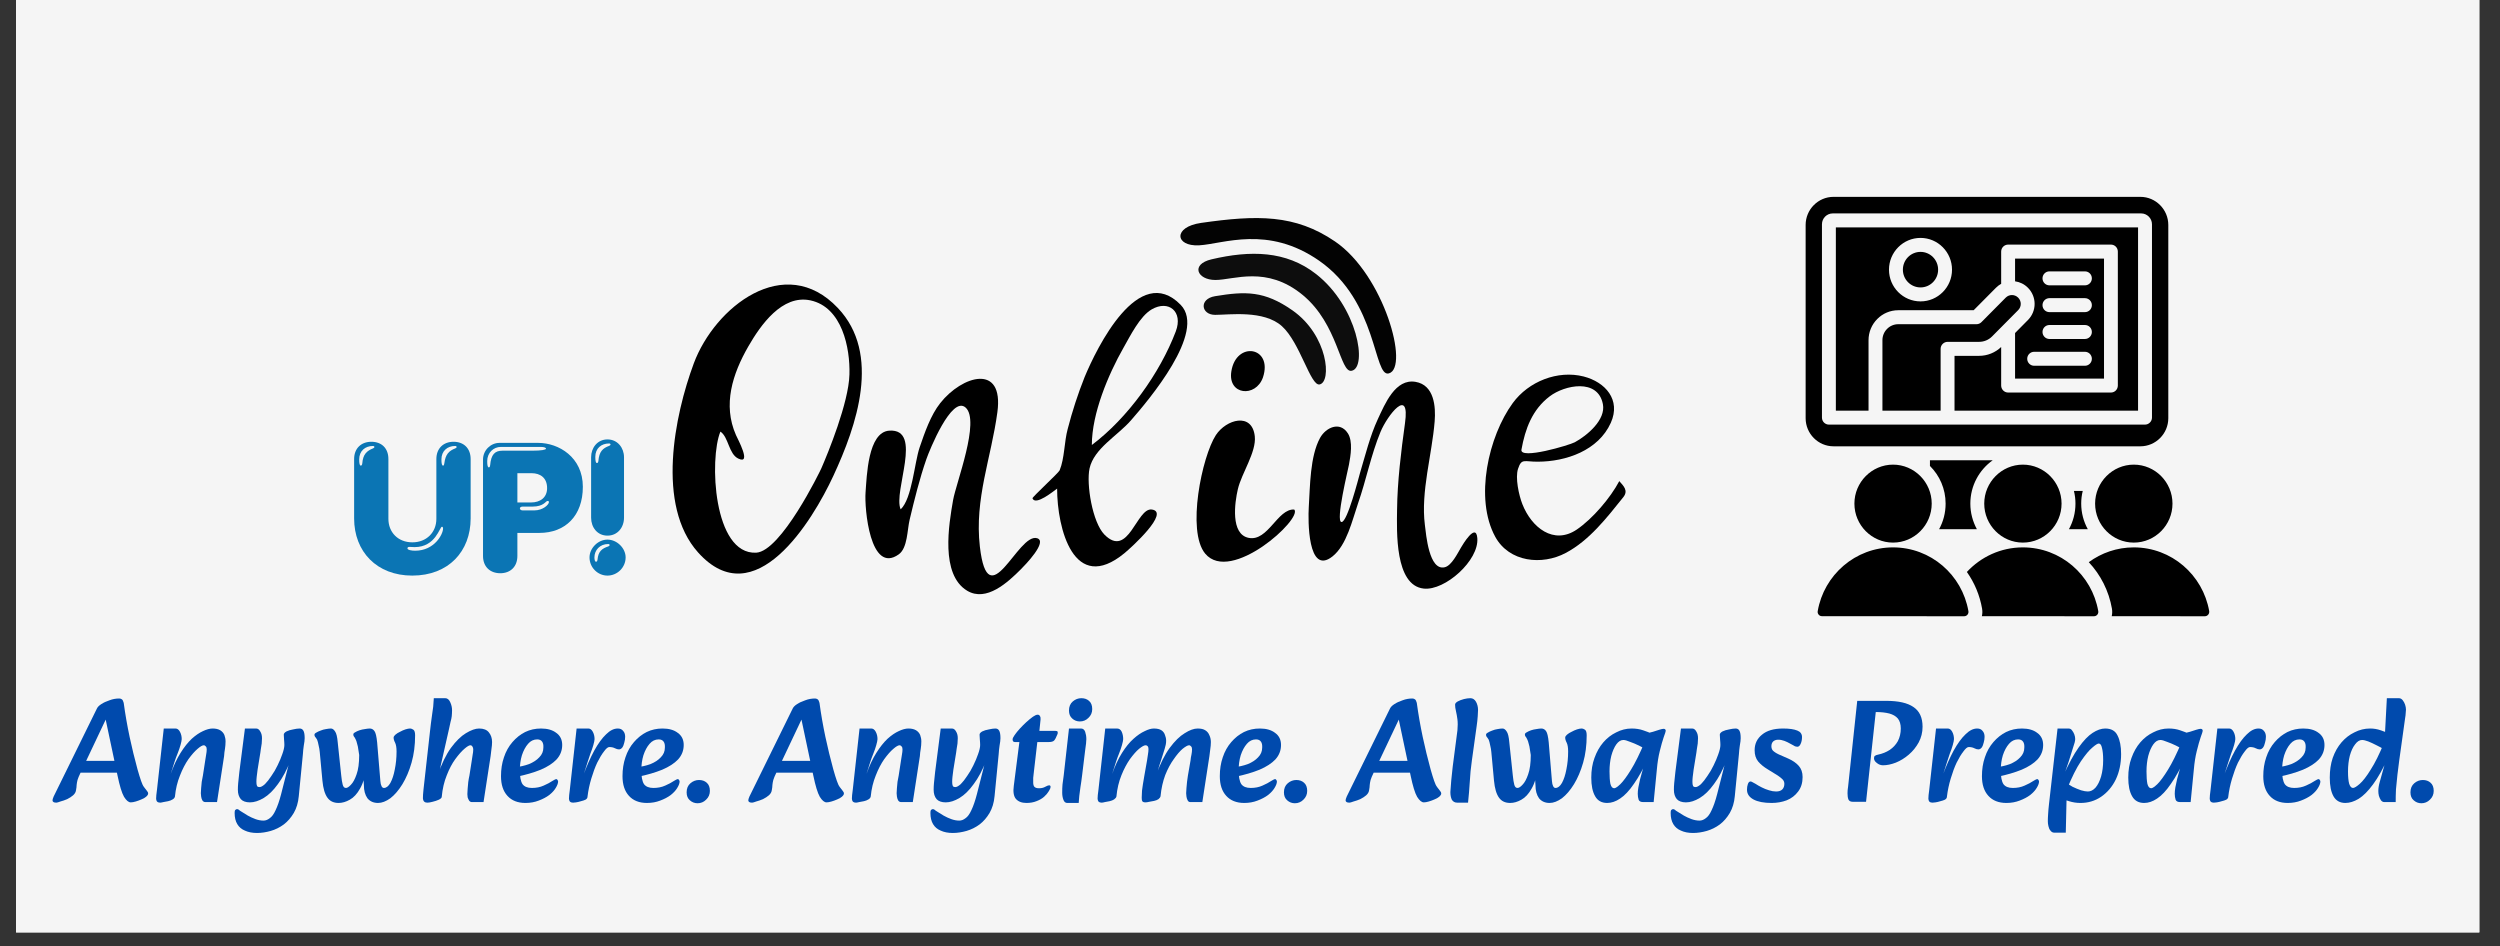
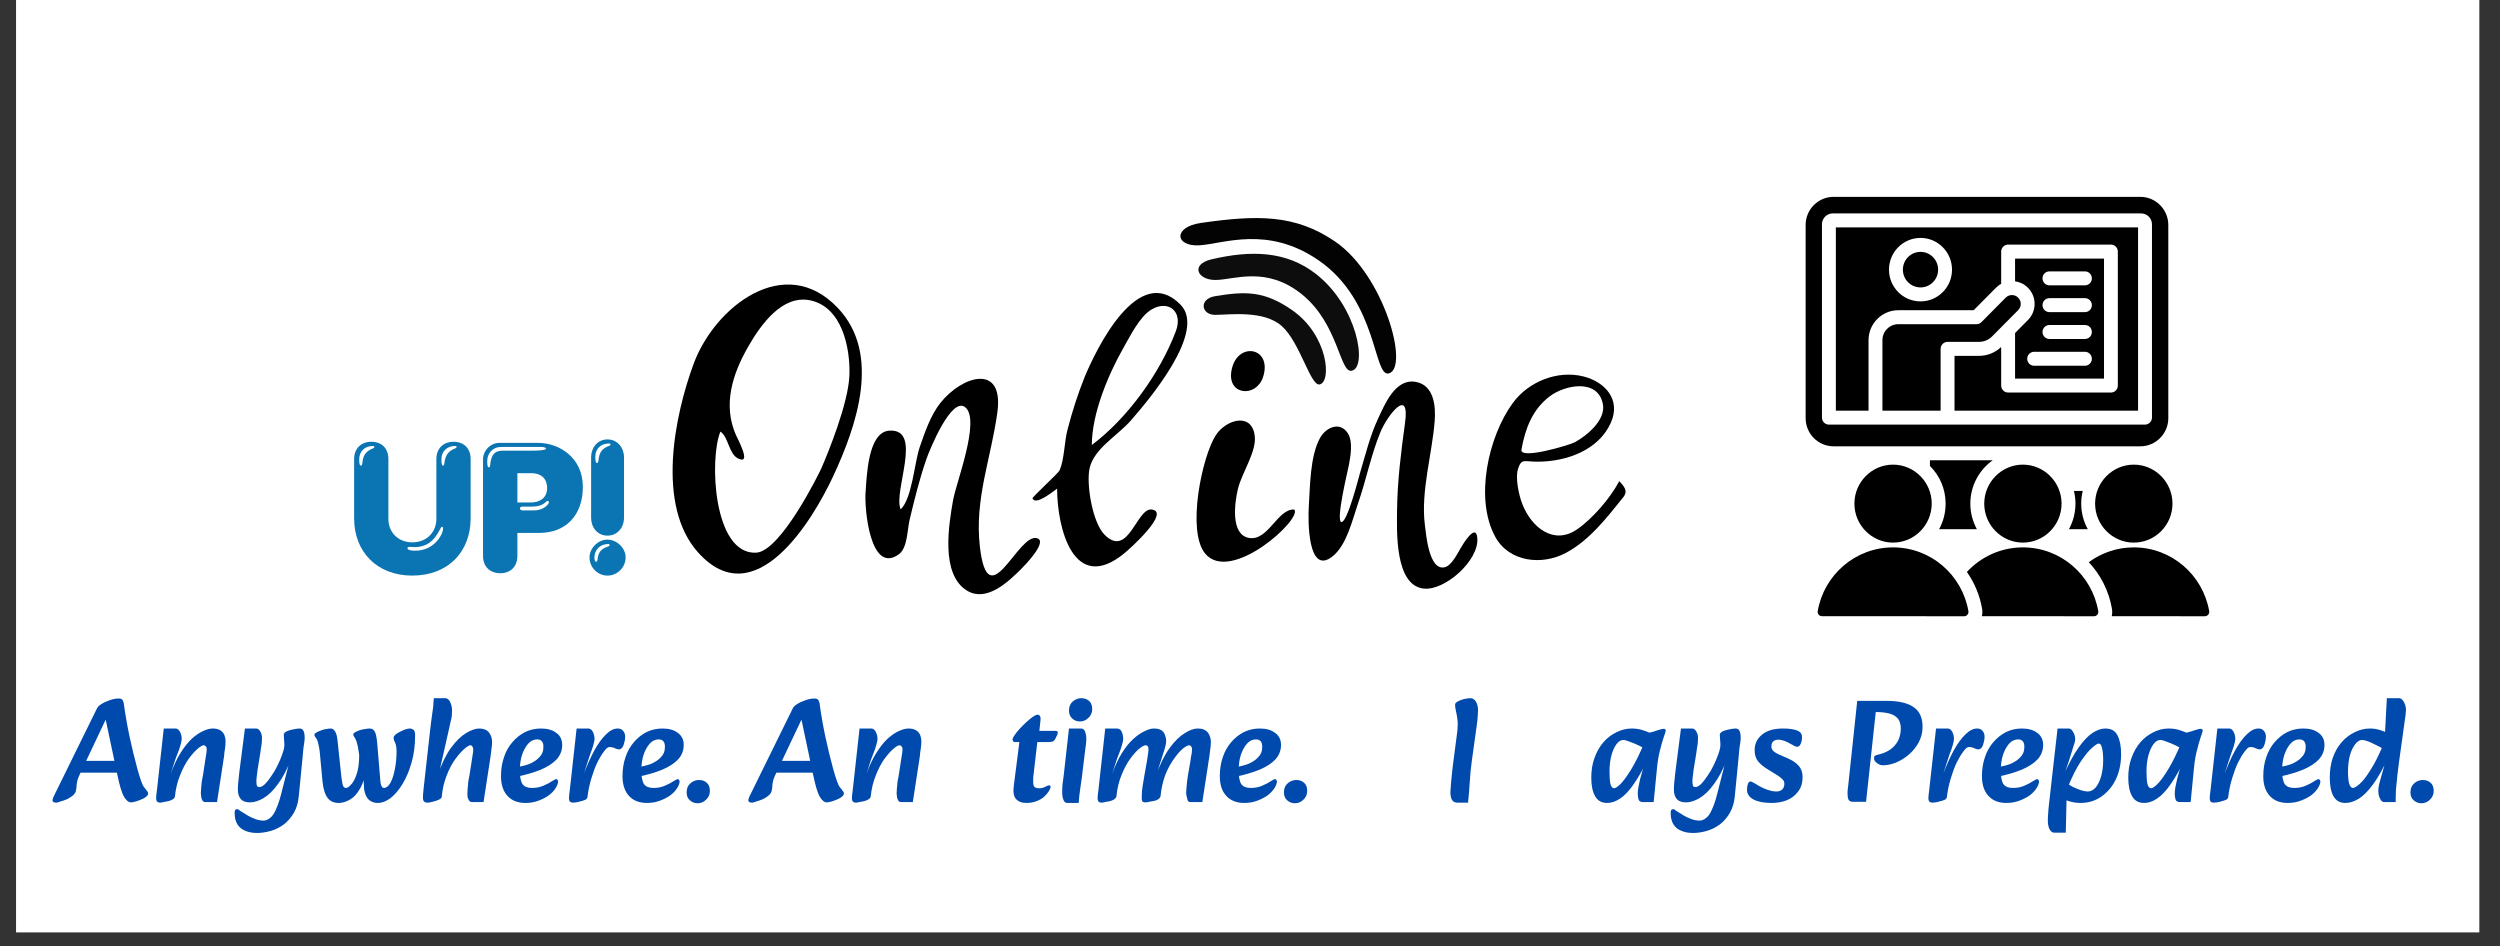
<svg xmlns="http://www.w3.org/2000/svg" width="177" zoomAndPan="magnify" viewBox="0 0 132.75 50.25" height="67" preserveAspectRatio="xMidYMid meet" version="1.2">
  <rect x="0" y="0" width="132.75" height="50.25" fill="#333333" stroke="none" />
  <defs>
    <clipPath id="d483b4f54f">
      <path d="M 0.852 0 L 131.652 0 L 131.652 49.512 L 0.852 49.512 Z M 0.852 0 " />
    </clipPath>
    <clipPath id="316f6cd3ed">
      <path d="M 78 19 L 86.492 19 L 86.492 30 L 78 30 Z M 78 19 " />
    </clipPath>
    <clipPath id="9646a119e6">
      <path d="M 62 11.383 L 75 11.383 L 75 20 L 62 20 Z M 62 11.383 " />
    </clipPath>
    <clipPath id="a1dfe50c21">
      <path d="M 95.863 10.453 L 117.336 10.453 L 117.336 32.723 L 95.863 32.723 Z M 95.863 10.453 " />
    </clipPath>
  </defs>
  <g id="b6ede60ebf">
    <g clip-rule="nonzero" clip-path="url(#d483b4f54f)">
      <path style=" stroke:none;fill-rule:nonzero;fill:#ffffff;fill-opacity:1;" d="M 0.852 0 L 131.652 0 L 131.652 49.512 L 0.852 49.512 Z M 0.852 0 " />
-       <path style=" stroke:none;fill-rule:nonzero;fill:#f5f5f5;fill-opacity:1;" d="M 0.852 0 L 131.652 0 L 131.652 49.512 L 0.852 49.512 Z M 0.852 0 " />
    </g>
    <g clip-rule="nonzero" clip-path="url(#316f6cd3ed)">
      <path style=" stroke:none;fill-rule:nonzero;fill:#000000;fill-opacity:1;" d="M 86.199 26.398 C 86.477 26.047 86.207 25.801 85.984 25.547 C 85.512 26.441 84.566 27.547 83.73 28.117 C 82.5 28.953 81.324 28.012 80.836 26.766 C 80.652 26.293 80.449 25.367 80.609 24.891 C 80.797 24.324 80.926 24.52 81.66 24.516 C 83.16 24.512 84.875 23.922 85.535 22.449 C 86.082 21.227 85.242 20.289 84.094 19.992 C 82.715 19.641 81.168 20.254 80.328 21.402 C 79.043 23.16 78.281 26.461 79.398 28.504 C 80.137 29.855 81.883 30.031 83.137 29.363 C 84.391 28.703 85.332 27.48 86.199 26.398 Z M 80.789 23.875 C 80.988 22.773 81.359 21.75 82.293 21.043 C 83.082 20.445 84.844 20.078 85.113 21.457 C 85.281 22.297 84.262 23.137 83.621 23.484 C 83.34 23.637 80.688 24.426 80.789 23.875 Z M 80.789 23.875 " />
    </g>
    <path style=" stroke:none;fill-rule:nonzero;fill:#000000;fill-opacity:1;" d="M 55.066 28.578 C 54.051 28.281 52.473 32.84 52.031 29.027 C 51.738 26.488 52.633 24.324 52.961 21.887 C 53.316 19.273 51.086 19.938 49.926 21.406 C 49.418 22.047 49.098 22.98 48.832 23.758 C 48.555 24.574 48.43 26.484 47.824 27.047 C 47.41 26.098 49.043 22.754 47.223 22.867 C 46.082 22.941 46.027 25.289 45.961 26.148 C 45.895 26.977 46.199 30.531 47.727 29.434 C 48.195 29.094 48.172 28.137 48.301 27.598 C 48.555 26.531 48.832 25.41 49.191 24.379 C 49.355 23.906 50.535 20.984 51.273 21.641 C 52.062 22.336 50.766 25.648 50.609 26.555 C 50.383 27.852 49.926 30.504 51.355 31.367 C 52.379 31.984 53.523 30.914 54.207 30.23 C 54.426 30.012 55.656 28.75 55.066 28.578 Z M 55.066 28.578 " />
    <path style=" stroke:none;fill-rule:nonzero;fill:#000000;fill-opacity:1;" d="M 62.695 16.188 C 60.465 13.895 58.234 18.48 57.594 20.02 C 57.234 20.922 56.938 21.84 56.695 22.777 C 56.508 23.457 56.531 24.34 56.266 24.977 C 56.211 25.109 54.801 26.402 54.824 26.461 C 54.984 26.879 55.973 26.055 56.133 25.945 C 56.133 28.051 57.016 31.586 59.707 29.375 C 60.074 29.074 62.152 27.188 61.16 27.055 C 60.352 26.949 59.926 29.684 58.645 28.387 C 58.008 27.738 57.676 25.707 57.855 24.875 C 58.09 23.812 59.332 23.148 60.051 22.324 C 60.977 21.266 64.082 17.613 62.695 16.188 Z M 62.434 17.598 C 61.59 19.82 59.883 22.195 57.977 23.629 C 57.977 21.957 58.848 19.887 59.66 18.461 C 60.023 17.824 60.527 16.797 61.152 16.43 C 62.051 15.906 62.836 16.543 62.434 17.598 Z M 62.434 17.598 " />
    <path style=" stroke:none;fill-rule:nonzero;fill:#000000;fill-opacity:1;" d="M 68.723 27.055 C 67.836 27.008 67.332 28.758 66.312 28.562 C 65.324 28.375 65.566 26.676 65.73 25.977 C 65.926 25.129 66.723 24 66.629 23.164 C 66.484 21.871 65.109 22.27 64.562 23.105 C 63.824 24.242 63 28.203 63.996 29.398 C 65.359 31.027 69.195 27.527 68.723 27.055 Z M 68.723 27.055 " />
    <path style=" stroke:none;fill-rule:nonzero;fill:#000000;fill-opacity:1;" d="M 78.445 28.57 C 78.375 27.723 77.652 28.949 77.582 29.07 C 77.395 29.383 77.082 30.035 76.715 30.121 C 75.879 30.32 75.727 28.391 75.66 27.867 C 75.438 26.113 76.039 24.137 76.18 22.379 C 76.246 21.582 76.152 20.445 75.168 20.277 C 74.09 20.09 73.539 21.453 73.164 22.254 C 72.742 23.164 72.504 24.16 72.215 25.121 C 72.148 25.348 71.547 27.734 71.234 27.719 C 70.902 27.707 71.586 24.922 71.629 24.676 C 71.719 24.191 71.848 23.438 71.57 23.008 C 71.145 22.348 70.398 22.703 70.094 23.254 C 69.559 24.234 69.566 25.816 69.496 26.926 C 69.453 27.594 69.43 30.594 70.754 29.547 C 71.516 28.945 71.809 27.605 72.113 26.727 C 72.547 25.484 72.801 24.152 73.305 22.934 C 73.672 22.051 74.883 20.496 74.605 22.473 C 74.398 23.965 74.199 25.578 74.184 27.082 C 74.172 28.184 74.055 31.09 75.602 31.254 C 76.727 31.375 78.547 29.758 78.445 28.57 Z M 78.445 28.57 " />
    <path style=" stroke:none;fill-rule:nonzero;fill:#000000;fill-opacity:1;" d="M 37.066 29.332 C 34.832 26.836 35.816 22.055 36.84 19.297 C 37.953 16.301 41.668 13.375 44.488 16.352 C 46.809 18.797 45.488 22.605 44.25 25.27 C 43.137 27.672 40.078 32.695 37.066 29.332 Z M 45.105 19.891 C 45.148 18.473 44.715 16.309 43.031 15.949 C 41.527 15.633 40.391 17.258 39.738 18.391 C 38.895 19.855 38.371 21.492 39.078 23.098 C 39.172 23.312 39.934 24.707 39.199 24.348 C 38.691 24.102 38.688 23.207 38.254 22.918 C 37.656 24.359 37.871 29.457 40.152 29.348 C 41.469 29.281 43.535 25.051 43.617 24.859 C 43.957 24.082 45.066 21.383 45.105 19.891 Z M 45.105 19.891 " />
    <path style=" stroke:none;fill-rule:nonzero;fill:#000000;fill-opacity:1;" d="M 67.062 20.043 C 67.609 18.406 65.633 18.082 65.383 19.73 C 65.191 20.984 66.68 21.125 67.062 20.043 Z M 67.062 20.043 " />
    <path style=" stroke:none;fill-rule:nonzero;fill:#0d0d0d;fill-opacity:1;" d="M 64.523 15.727 C 66.141 15.461 67.137 15.438 68.625 16.477 C 70.527 17.805 70.723 20.285 70.07 20.414 C 69.59 20.512 69.035 18.191 68.07 17.32 C 67.105 16.453 65.273 16.719 64.523 16.719 C 63.777 16.719 63.648 15.871 64.523 15.727 Z M 64.523 15.727 " />
    <path style=" stroke:none;fill-rule:nonzero;fill:#0d0d0d;fill-opacity:1;" d="M 64.332 13.77 C 66.383 13.289 68.289 13.301 69.887 14.555 C 72.094 16.281 72.629 19.52 71.773 19.688 C 71.145 19.816 71.074 17.223 69.164 15.656 C 67.25 14.086 65.516 14.867 64.539 14.867 C 63.566 14.867 63.207 14.035 64.332 13.77 Z M 64.332 13.77 " />
    <g clip-rule="nonzero" clip-path="url(#9646a119e6)">
      <path style=" stroke:none;fill-rule:nonzero;fill:#030303;fill-opacity:1;" d="M 63.781 11.836 C 66.758 11.41 68.766 11.375 70.887 12.82 C 73.488 14.59 74.855 19.531 73.746 19.828 C 72.926 20.047 73.176 16.023 70.047 13.844 C 67.316 11.941 64.953 12.957 63.672 13.027 C 62.391 13.094 62.273 12.051 63.781 11.836 Z M 63.781 11.836 " />
    </g>
    <g style="fill:#0b75b4;fill-opacity:1;">
      <g transform="translate(18.495, 30.38)">
        <path style="stroke:none" d="M 3.395 0.184 C 5.328 0.184 6.496 -1.109 6.496 -2.852 L 6.496 -6.004 C 6.496 -6.582 6.121 -6.922 5.59 -6.922 C 5.039 -6.922 4.676 -6.562 4.676 -6.004 L 4.676 -2.832 C 4.676 -2.109 4.152 -1.582 3.402 -1.582 C 2.633 -1.582 2.129 -2.121 2.129 -2.832 L 2.129 -6.004 C 2.129 -6.582 1.766 -6.922 1.223 -6.922 C 0.695 -6.922 0.309 -6.582 0.309 -6.004 L 0.309 -2.852 C 0.309 -1.09 1.512 0.184 3.395 0.184 Z M 0.664 -5.656 C 0.605 -5.656 0.578 -5.762 0.578 -5.984 C 0.578 -6.438 0.895 -6.699 1.312 -6.699 C 1.359 -6.699 1.387 -6.668 1.387 -6.641 C 1.387 -6.621 1.367 -6.594 1.32 -6.574 C 0.984 -6.438 0.781 -6.266 0.742 -5.773 C 0.734 -5.707 0.715 -5.656 0.664 -5.656 Z M 5.031 -5.656 C 4.973 -5.656 4.945 -5.762 4.945 -5.984 C 4.945 -6.438 5.262 -6.699 5.676 -6.699 C 5.727 -6.699 5.754 -6.668 5.754 -6.641 C 5.754 -6.621 5.734 -6.594 5.688 -6.574 C 5.34 -6.438 5.164 -6.266 5.098 -5.773 C 5.09 -5.707 5.078 -5.656 5.031 -5.656 Z M 3.547 -1.137 C 3.355 -1.137 3.141 -1.176 3.141 -1.262 C 3.141 -1.32 3.18 -1.34 3.258 -1.34 L 3.52 -1.328 C 4.645 -1.328 4.848 -2.41 4.973 -2.41 C 5.012 -2.41 5.031 -2.371 5.031 -2.312 C 5.031 -2.016 4.578 -1.137 3.547 -1.137 Z M 3.547 -1.137 " />
      </g>
    </g>
    <g style="fill:#0b75b4;fill-opacity:1;">
      <g transform="translate(25.293, 30.38)">
        <path style="stroke:none" d="M 1.273 0.059 C 1.801 0.059 2.18 -0.281 2.18 -0.859 L 2.18 -2.082 L 3.344 -2.082 C 4.723 -2.082 5.656 -2.988 5.656 -4.531 C 5.656 -6.109 4.367 -6.863 3.285 -6.863 L 1.223 -6.863 C 0.77 -6.863 0.355 -6.477 0.355 -5.977 L 0.355 -0.859 C 0.355 -0.281 0.734 0.059 1.273 0.059 Z M 0.664 -5.562 C 0.605 -5.562 0.578 -5.668 0.578 -5.891 C 0.578 -6.344 0.914 -6.648 1.301 -6.648 L 3.43 -6.648 C 3.586 -6.648 3.699 -6.613 3.699 -6.555 C 3.699 -6.496 3.449 -6.449 2.988 -6.449 L 1.387 -6.449 C 0.984 -6.449 0.781 -6.246 0.734 -5.676 C 0.723 -5.609 0.715 -5.562 0.664 -5.562 Z M 2.18 -3.699 L 2.18 -5.254 L 2.93 -5.254 C 3.402 -5.254 3.758 -5.004 3.758 -4.461 C 3.758 -3.961 3.395 -3.699 2.902 -3.699 Z M 2.457 -3.277 C 2.379 -3.277 2.312 -3.324 2.312 -3.383 C 2.312 -3.441 2.379 -3.48 2.457 -3.48 L 2.988 -3.48 C 3.574 -3.48 3.684 -3.77 3.77 -3.777 C 3.828 -3.789 3.855 -3.758 3.855 -3.719 C 3.855 -3.586 3.539 -3.277 3.074 -3.277 Z M 2.457 -3.277 " />
      </g>
    </g>
    <g style="fill:#0b75b4;fill-opacity:1;">
      <g transform="translate(31.033, 30.38)">
        <path style="stroke:none" d="M 1.223 -1.938 C 1.766 -1.938 2.102 -2.379 2.102 -2.891 L 2.102 -6.102 C 2.102 -6.594 1.766 -7.047 1.223 -7.047 C 0.684 -7.047 0.355 -6.594 0.355 -6.102 L 0.355 -2.891 C 0.355 -2.379 0.684 -1.938 1.223 -1.938 Z M 0.664 -5.793 C 0.605 -5.793 0.578 -5.898 0.578 -6.121 C 0.578 -6.574 0.895 -6.832 1.312 -6.832 C 1.359 -6.832 1.387 -6.805 1.387 -6.777 C 1.387 -6.758 1.367 -6.727 1.32 -6.707 C 0.973 -6.582 0.781 -6.398 0.742 -5.906 C 0.734 -5.84 0.715 -5.793 0.664 -5.793 Z M 1.223 0.184 C 1.746 0.184 2.188 -0.25 2.188 -0.781 C 2.188 -1.273 1.727 -1.727 1.223 -1.727 C 0.723 -1.727 0.27 -1.273 0.27 -0.781 C 0.27 -0.25 0.703 0.184 1.223 0.184 Z M 0.617 -0.551 C 0.559 -0.551 0.531 -0.656 0.531 -0.781 C 0.531 -1.168 0.82 -1.492 1.262 -1.492 C 1.312 -1.492 1.34 -1.465 1.34 -1.438 C 1.34 -1.418 1.32 -1.387 1.273 -1.367 C 0.926 -1.254 0.734 -1.098 0.695 -0.664 C 0.684 -0.598 0.664 -0.551 0.617 -0.551 Z M 0.617 -0.551 " />
      </g>
    </g>
    <g clip-rule="nonzero" clip-path="url(#a1dfe50c21)">
      <path style=" stroke:none;fill-rule:evenodd;fill:#000000;fill-opacity:1;" d="M 102.48 24.742 L 102.48 24.441 L 105.812 24.441 C 105.094 24.953 104.625 25.793 104.625 26.742 C 104.625 27.234 104.754 27.699 104.973 28.102 L 102.965 28.102 C 103.188 27.699 103.312 27.234 103.312 26.742 C 103.312 25.961 102.996 25.254 102.48 24.742 Z M 110.125 26.07 L 110.594 26.07 C 110.539 26.285 110.512 26.512 110.512 26.742 C 110.512 27.234 110.641 27.699 110.863 28.102 L 109.859 28.102 C 110.082 27.699 110.207 27.234 110.207 26.742 C 110.207 26.512 110.18 26.285 110.125 26.07 Z M 97.359 10.453 L 113.656 10.453 C 114.469 10.453 115.137 11.125 115.137 11.945 L 115.137 22.207 C 115.137 23.027 114.469 23.699 113.656 23.699 L 97.359 23.699 C 96.543 23.699 95.879 23.027 95.879 22.207 L 95.879 11.945 C 95.879 11.125 96.543 10.453 97.359 10.453 Z M 113.898 22.547 C 114.102 22.547 114.27 22.379 114.27 22.176 L 114.27 11.91 C 114.27 11.59 114.008 11.332 113.695 11.332 L 97.32 11.332 C 97.004 11.332 96.746 11.59 96.746 11.91 L 96.746 22.176 C 96.746 22.379 96.91 22.547 97.117 22.547 Z M 99.957 21.805 L 99.957 18.062 C 99.957 17.836 100.047 17.621 100.203 17.465 C 100.359 17.305 100.574 17.215 100.797 17.215 L 104.953 17.215 C 105.051 17.215 105.145 17.176 105.215 17.105 L 106.504 15.805 C 106.688 15.621 106.98 15.621 107.164 15.805 C 107.348 15.988 107.348 16.285 107.164 16.469 L 105.777 17.867 C 105.594 18.051 105.348 18.152 105.09 18.152 L 103.418 18.152 C 103.215 18.152 103.047 18.32 103.047 18.523 L 103.047 21.805 Z M 107 14.938 L 107 13.73 L 111.723 13.73 L 111.723 20.102 L 107 20.102 L 107 17.684 L 107.684 16.992 C 108.156 16.52 108.156 15.754 107.684 15.281 C 107.492 15.086 107.25 14.973 107 14.938 Z M 110.711 15.832 L 108.824 15.832 C 108.621 15.832 108.457 16 108.457 16.203 C 108.457 16.41 108.621 16.574 108.824 16.574 L 110.711 16.574 C 110.914 16.574 111.078 16.41 111.078 16.203 C 111.078 16 110.914 15.832 110.711 15.832 Z M 110.711 17.258 L 108.824 17.258 C 108.621 17.258 108.457 17.422 108.457 17.629 C 108.457 17.832 108.621 18 108.824 18 L 110.711 18 C 110.914 18 111.078 17.832 111.078 17.629 C 111.078 17.422 110.914 17.258 110.711 17.258 Z M 110.711 14.41 L 108.824 14.41 C 108.621 14.41 108.457 14.574 108.457 14.781 C 108.457 14.984 108.621 15.152 108.824 15.152 L 110.711 15.152 C 110.914 15.152 111.078 14.984 111.078 14.781 C 111.078 14.574 110.914 14.41 110.711 14.41 Z M 110.711 18.68 L 108.012 18.68 C 107.809 18.68 107.645 18.848 107.645 19.051 C 107.645 19.254 107.809 19.422 108.012 19.422 L 110.711 19.422 C 110.914 19.422 111.078 19.254 111.078 19.051 C 111.078 18.848 110.914 18.68 110.711 18.68 Z M 103.785 21.805 L 103.785 18.895 L 105.09 18.895 C 105.527 18.895 105.945 18.727 106.262 18.426 L 106.262 20.473 C 106.262 20.68 106.43 20.844 106.633 20.844 L 112.09 20.844 C 112.293 20.844 112.457 20.68 112.457 20.473 L 112.457 13.359 C 112.457 13.152 112.293 12.988 112.09 12.988 L 106.633 12.988 C 106.43 12.988 106.262 13.152 106.262 13.359 L 106.262 15.07 C 106.164 15.125 106.07 15.195 105.984 15.281 L 104.801 16.473 C 104.801 16.473 100.797 16.473 100.797 16.473 C 100.379 16.473 99.977 16.641 99.684 16.938 C 99.387 17.234 99.219 17.641 99.219 18.062 L 99.219 21.805 L 97.484 21.805 L 97.484 12.074 L 113.531 12.074 L 113.531 21.805 Z M 101.98 12.633 C 101.055 12.633 100.305 13.391 100.305 14.32 C 100.305 15.25 101.055 16.004 101.98 16.004 C 102.902 16.004 103.652 15.25 103.652 14.32 C 103.652 13.391 102.902 12.633 101.98 12.633 Z M 101.98 13.375 C 102.496 13.375 102.914 13.797 102.914 14.32 C 102.914 14.84 102.496 15.262 101.98 15.262 C 101.461 15.262 101.043 14.84 101.043 14.32 C 101.043 13.797 101.461 13.375 101.98 13.375 Z M 112.133 32.719 C 112.16 32.594 112.168 32.461 112.145 32.332 C 112.145 32.328 112.145 32.324 112.145 32.324 C 111.98 31.375 111.543 30.523 110.914 29.852 C 111.586 29.359 112.41 29.066 113.305 29.066 C 115.309 29.066 116.973 30.527 117.309 32.453 C 117.316 32.52 117.301 32.586 117.254 32.641 C 117.211 32.691 117.148 32.723 117.078 32.723 C 116.316 32.723 114.035 32.723 112.133 32.719 Z M 113.305 28.812 C 112.172 28.812 111.25 27.883 111.25 26.742 C 111.25 25.605 112.172 24.672 113.305 24.672 C 114.438 24.672 115.359 25.605 115.359 26.742 C 115.359 27.883 114.438 28.812 113.305 28.812 Z M 107.414 28.812 C 106.285 28.812 105.363 27.883 105.363 26.742 C 105.363 25.605 106.285 24.672 107.414 24.672 C 108.547 24.672 109.469 25.605 109.469 26.742 C 109.469 27.883 108.547 28.812 107.414 28.812 Z M 100.52 28.812 C 99.391 28.812 98.469 27.883 98.469 26.742 C 98.469 25.605 99.391 24.672 100.52 24.672 C 101.652 24.672 102.574 25.605 102.574 26.742 C 102.574 27.883 101.652 28.812 100.52 28.812 Z M 105.238 32.719 C 105.266 32.594 105.273 32.461 105.25 32.332 C 105.25 32.328 105.25 32.324 105.25 32.324 C 105.125 31.605 104.844 30.941 104.441 30.371 C 105.184 29.57 106.242 29.066 107.414 29.066 C 109.422 29.066 111.086 30.527 111.418 32.453 C 111.43 32.52 111.41 32.586 111.367 32.641 C 111.324 32.691 111.262 32.723 111.191 32.723 C 110.285 32.723 107.246 32.723 105.238 32.719 Z M 96.52 32.453 C 96.852 30.527 98.52 29.066 100.52 29.066 C 102.527 29.066 104.191 30.527 104.523 32.453 C 104.535 32.52 104.516 32.586 104.473 32.641 C 104.43 32.691 104.367 32.723 104.297 32.723 C 103.074 32.723 97.969 32.723 96.746 32.719 C 96.676 32.719 96.613 32.691 96.57 32.637 C 96.527 32.586 96.508 32.52 96.52 32.453 Z M 96.52 32.453 " />
    </g>
    <g style="fill:#004aad;fill-opacity:1;">
      <g transform="translate(2.897, 42.512)">
        <path style="stroke:none" d="M 0.094 0.109 C -0.039 0.109 -0.109 0.066 -0.109 -0.016 C -0.109 -0.055 -0.086 -0.125 -0.047 -0.219 L 2.25 -4.891 C 2.289 -4.973 2.367 -5.051 2.484 -5.125 C 2.609 -5.207 2.754 -5.273 2.922 -5.328 C 3.086 -5.391 3.258 -5.422 3.438 -5.422 C 3.488 -5.422 3.535 -5.406 3.578 -5.375 C 3.617 -5.344 3.648 -5.281 3.672 -5.188 C 3.754 -4.582 3.859 -3.984 3.984 -3.391 C 4.109 -2.805 4.25 -2.227 4.406 -1.656 C 4.477 -1.406 4.539 -1.203 4.594 -1.047 C 4.645 -0.898 4.695 -0.789 4.75 -0.719 C 4.812 -0.633 4.863 -0.566 4.906 -0.516 C 4.945 -0.473 4.969 -0.426 4.969 -0.375 C 4.969 -0.32 4.93 -0.266 4.859 -0.203 C 4.797 -0.148 4.711 -0.102 4.609 -0.062 C 4.516 -0.02 4.414 0.016 4.312 0.047 C 4.207 0.078 4.117 0.094 4.047 0.094 C 3.93 0.094 3.812 -0.004 3.688 -0.203 C 3.57 -0.41 3.457 -0.785 3.344 -1.328 L 2.656 -4.578 L 2.891 -4.672 L 1.375 -1.469 C 1.301 -1.32 1.25 -1.195 1.219 -1.094 C 1.195 -1 1.18 -0.91 1.172 -0.828 C 1.172 -0.754 1.16 -0.664 1.141 -0.562 C 1.129 -0.457 1.078 -0.363 0.984 -0.281 C 0.898 -0.207 0.797 -0.141 0.672 -0.078 C 0.547 -0.023 0.426 0.016 0.312 0.047 C 0.207 0.086 0.133 0.109 0.094 0.109 Z M 1.094 -1.484 L 1.094 -2.109 L 3.984 -2.109 L 3.984 -1.484 Z M 1.094 -1.484 " />
      </g>
    </g>
    <g style="fill:#004aad;fill-opacity:1;">
      <g transform="translate(8.024, 42.512)">
        <path style="stroke:none" d="M 2.875 0.078 C 2.812 0.078 2.758 0.047 2.719 -0.016 C 2.688 -0.078 2.664 -0.145 2.656 -0.219 C 2.645 -0.289 2.641 -0.348 2.641 -0.391 C 2.641 -0.461 2.645 -0.551 2.656 -0.656 C 2.664 -0.77 2.676 -0.883 2.688 -1 C 2.707 -1.125 2.727 -1.234 2.75 -1.328 L 2.875 -2.141 C 2.895 -2.242 2.91 -2.344 2.922 -2.438 C 2.941 -2.539 2.953 -2.633 2.953 -2.719 C 2.953 -2.789 2.938 -2.844 2.906 -2.875 C 2.875 -2.914 2.836 -2.938 2.797 -2.938 C 2.723 -2.938 2.613 -2.875 2.469 -2.75 C 2.32 -2.625 2.16 -2.441 1.984 -2.203 C 1.816 -1.961 1.664 -1.672 1.531 -1.328 C 1.395 -0.992 1.305 -0.625 1.266 -0.219 L 1.031 -1.391 C 1.188 -1.836 1.363 -2.219 1.562 -2.531 C 1.758 -2.844 1.957 -3.094 2.156 -3.281 C 2.363 -3.469 2.562 -3.602 2.75 -3.688 C 2.945 -3.781 3.117 -3.828 3.266 -3.828 C 3.43 -3.828 3.566 -3.797 3.672 -3.734 C 3.773 -3.672 3.848 -3.586 3.891 -3.484 C 3.93 -3.379 3.953 -3.266 3.953 -3.141 C 3.953 -3.004 3.941 -2.875 3.922 -2.75 C 3.898 -2.625 3.883 -2.492 3.875 -2.359 L 3.5 0.078 Z M 0.484 0.109 C 0.422 0.109 0.367 0.094 0.328 0.062 C 0.297 0.039 0.273 -0.016 0.266 -0.109 C 0.266 -0.203 0.281 -0.359 0.312 -0.578 L 0.672 -3.828 L 1.297 -3.828 C 1.391 -3.828 1.469 -3.77 1.531 -3.656 C 1.594 -3.539 1.625 -3.41 1.625 -3.266 C 1.625 -3.203 1.602 -3.098 1.562 -2.953 C 1.52 -2.805 1.469 -2.656 1.406 -2.5 C 1.344 -2.344 1.289 -2.203 1.25 -2.078 L 1.047 -1.438 L 1.391 -1.484 L 1.266 -0.219 C 1.254 -0.156 1.211 -0.102 1.141 -0.062 C 1.078 -0.02 1 0.008 0.906 0.031 C 0.82 0.051 0.738 0.066 0.656 0.078 C 0.57 0.098 0.516 0.109 0.484 0.109 Z M 0.484 0.109 " />
      </g>
    </g>
    <g style="fill:#004aad;fill-opacity:1;">
      <g transform="translate(12.303, 42.512)">
        <path style="stroke:none" d="M 1.344 1.719 C 1.094 1.719 0.879 1.676 0.703 1.594 C 0.523 1.52 0.391 1.406 0.297 1.25 C 0.203 1.094 0.156 0.895 0.156 0.656 C 0.156 0.582 0.164 0.531 0.188 0.5 C 0.219 0.469 0.25 0.453 0.281 0.453 C 0.312 0.453 0.344 0.461 0.375 0.484 C 0.406 0.516 0.457 0.551 0.531 0.594 C 0.625 0.656 0.734 0.723 0.859 0.797 C 0.984 0.867 1.117 0.93 1.266 0.984 C 1.41 1.035 1.551 1.062 1.688 1.062 C 1.801 1.062 1.91 1.02 2.016 0.938 C 2.129 0.863 2.234 0.723 2.328 0.516 C 2.43 0.305 2.531 0.02 2.625 -0.344 L 3.078 -2.125 L 3.125 -2.141 C 2.926 -1.629 2.703 -1.207 2.453 -0.875 C 2.211 -0.539 1.961 -0.297 1.703 -0.141 C 1.441 0.016 1.195 0.094 0.969 0.094 C 0.75 0.094 0.586 0.035 0.484 -0.078 C 0.379 -0.203 0.328 -0.367 0.328 -0.578 C 0.328 -0.68 0.332 -0.797 0.344 -0.922 C 0.352 -1.047 0.375 -1.242 0.406 -1.516 L 0.703 -3.828 L 1.297 -3.828 C 1.391 -3.828 1.461 -3.773 1.516 -3.672 C 1.578 -3.578 1.609 -3.457 1.609 -3.312 C 1.609 -3.219 1.602 -3.125 1.594 -3.031 C 1.582 -2.945 1.566 -2.848 1.547 -2.734 C 1.535 -2.629 1.516 -2.488 1.484 -2.312 L 1.375 -1.641 C 1.352 -1.492 1.336 -1.367 1.328 -1.266 C 1.316 -1.16 1.312 -1.07 1.312 -1 C 1.312 -0.906 1.32 -0.832 1.344 -0.781 C 1.363 -0.738 1.41 -0.719 1.484 -0.719 C 1.555 -0.719 1.648 -0.77 1.766 -0.875 C 1.879 -0.988 1.992 -1.133 2.109 -1.312 C 2.234 -1.488 2.344 -1.676 2.438 -1.875 C 2.539 -2.082 2.625 -2.281 2.688 -2.469 C 2.758 -2.664 2.797 -2.828 2.797 -2.953 C 2.797 -3.047 2.789 -3.141 2.781 -3.234 C 2.77 -3.336 2.766 -3.426 2.766 -3.5 C 2.766 -3.562 2.812 -3.617 2.906 -3.672 C 3.008 -3.723 3.129 -3.758 3.266 -3.781 C 3.398 -3.812 3.516 -3.828 3.609 -3.828 C 3.703 -3.828 3.77 -3.785 3.812 -3.703 C 3.852 -3.629 3.875 -3.5 3.875 -3.312 C 3.875 -3.219 3.859 -3.086 3.828 -2.922 C 3.805 -2.766 3.789 -2.613 3.781 -2.469 L 3.562 -0.234 C 3.531 0.109 3.441 0.406 3.297 0.656 C 3.148 0.906 2.973 1.109 2.766 1.266 C 2.555 1.422 2.328 1.535 2.078 1.609 C 1.828 1.68 1.582 1.719 1.344 1.719 Z M 1.344 1.719 " />
      </g>
    </g>
    <g style="fill:#004aad;fill-opacity:1;">
      <g transform="translate(16.495, 42.512)">
        <path style="stroke:none" d="M 3.578 0.125 C 3.336 0.125 3.148 0.039 3.016 -0.125 C 2.891 -0.301 2.828 -0.531 2.828 -0.812 C 2.828 -0.895 2.82 -0.977 2.812 -1.062 C 2.812 -1.156 2.82 -1.312 2.844 -1.531 L 2.609 -1.547 L 2.578 -2.422 C 2.566 -2.516 2.551 -2.613 2.531 -2.719 C 2.52 -2.82 2.5 -2.922 2.469 -3.016 C 2.445 -3.117 2.422 -3.195 2.391 -3.25 C 2.359 -3.32 2.328 -3.375 2.297 -3.406 C 2.273 -3.438 2.266 -3.473 2.266 -3.516 C 2.266 -3.555 2.297 -3.594 2.359 -3.625 C 2.422 -3.664 2.5 -3.703 2.594 -3.734 C 2.688 -3.766 2.781 -3.785 2.875 -3.797 C 2.977 -3.816 3.066 -3.828 3.141 -3.828 C 3.242 -3.828 3.328 -3.781 3.391 -3.688 C 3.453 -3.602 3.5 -3.406 3.531 -3.094 L 3.703 -1.031 C 3.711 -0.914 3.734 -0.828 3.766 -0.766 C 3.797 -0.703 3.836 -0.672 3.891 -0.672 C 4.016 -0.672 4.129 -0.758 4.234 -0.938 C 4.336 -1.125 4.414 -1.363 4.469 -1.656 C 4.531 -1.957 4.562 -2.273 4.562 -2.609 C 4.562 -2.816 4.535 -2.973 4.484 -3.078 C 4.43 -3.18 4.406 -3.27 4.406 -3.344 C 4.406 -3.395 4.438 -3.445 4.5 -3.5 C 4.57 -3.562 4.656 -3.613 4.75 -3.656 C 4.844 -3.707 4.938 -3.75 5.031 -3.781 C 5.133 -3.812 5.211 -3.828 5.266 -3.828 C 5.336 -3.828 5.398 -3.805 5.453 -3.766 C 5.516 -3.723 5.547 -3.625 5.547 -3.469 C 5.547 -2.938 5.484 -2.453 5.359 -2.016 C 5.234 -1.578 5.07 -1.195 4.875 -0.875 C 4.676 -0.551 4.461 -0.301 4.234 -0.125 C 4.004 0.039 3.785 0.125 3.578 0.125 Z M 1.484 0.125 C 1.223 0.125 1.023 0.031 0.891 -0.156 C 0.754 -0.344 0.664 -0.645 0.625 -1.062 L 0.484 -2.578 C 0.473 -2.703 0.453 -2.82 0.422 -2.938 C 0.398 -3.062 0.375 -3.16 0.344 -3.234 C 0.301 -3.305 0.266 -3.359 0.234 -3.391 C 0.211 -3.422 0.203 -3.457 0.203 -3.5 C 0.203 -3.539 0.234 -3.578 0.297 -3.609 C 0.359 -3.648 0.438 -3.688 0.531 -3.719 C 0.625 -3.758 0.719 -3.785 0.812 -3.797 C 0.914 -3.816 1.004 -3.828 1.078 -3.828 C 1.16 -3.828 1.234 -3.773 1.297 -3.672 C 1.367 -3.578 1.414 -3.383 1.438 -3.094 L 1.625 -1.328 C 1.645 -1.117 1.672 -0.957 1.703 -0.844 C 1.734 -0.727 1.789 -0.672 1.875 -0.672 C 1.945 -0.672 2.035 -0.727 2.141 -0.844 C 2.254 -0.957 2.352 -1.141 2.438 -1.391 C 2.531 -1.648 2.578 -1.992 2.578 -2.422 L 2.953 -1.797 C 2.898 -1.305 2.789 -0.922 2.625 -0.641 C 2.469 -0.359 2.285 -0.16 2.078 -0.047 C 1.879 0.066 1.68 0.125 1.484 0.125 Z M 1.484 0.125 " />
      </g>
    </g>
    <g style="fill:#004aad;fill-opacity:1;">
      <g transform="translate(22.176, 42.512)">
        <path style="stroke:none" d="M 2.875 0.078 C 2.82 0.078 2.773 0.051 2.734 0 C 2.703 -0.051 2.676 -0.109 2.656 -0.172 C 2.645 -0.242 2.641 -0.301 2.641 -0.344 C 2.641 -0.414 2.645 -0.508 2.656 -0.625 C 2.664 -0.738 2.676 -0.859 2.688 -0.984 C 2.707 -1.117 2.727 -1.234 2.75 -1.328 L 2.875 -2.125 C 2.895 -2.238 2.91 -2.344 2.922 -2.438 C 2.941 -2.531 2.953 -2.625 2.953 -2.719 C 2.953 -2.781 2.938 -2.832 2.906 -2.875 C 2.883 -2.914 2.848 -2.938 2.797 -2.938 C 2.734 -2.938 2.629 -2.875 2.484 -2.75 C 2.336 -2.625 2.176 -2.441 2 -2.203 C 1.832 -1.973 1.68 -1.688 1.547 -1.344 C 1.41 -1.008 1.32 -0.629 1.281 -0.203 L 1.062 -1.344 C 1.27 -1.945 1.504 -2.43 1.766 -2.797 C 2.035 -3.16 2.301 -3.422 2.562 -3.578 C 2.832 -3.742 3.066 -3.828 3.266 -3.828 C 3.504 -3.828 3.676 -3.758 3.781 -3.625 C 3.895 -3.488 3.953 -3.316 3.953 -3.109 C 3.953 -2.992 3.941 -2.875 3.922 -2.75 C 3.91 -2.625 3.895 -2.492 3.875 -2.359 L 3.5 0.078 Z M 0.516 0.109 C 0.453 0.109 0.398 0.094 0.359 0.062 C 0.316 0.031 0.289 -0.031 0.281 -0.125 C 0.281 -0.227 0.289 -0.383 0.312 -0.594 L 0.656 -3.672 C 0.688 -3.961 0.723 -4.254 0.766 -4.547 C 0.816 -4.836 0.848 -5.133 0.859 -5.438 L 1.469 -5.438 C 1.582 -5.438 1.672 -5.363 1.734 -5.219 C 1.797 -5.082 1.828 -4.941 1.828 -4.797 C 1.828 -4.68 1.82 -4.578 1.812 -4.484 C 1.801 -4.391 1.781 -4.289 1.75 -4.188 C 1.727 -4.094 1.703 -3.973 1.672 -3.828 L 1.156 -1.547 L 1.406 -1.859 C 1.375 -1.523 1.348 -1.207 1.328 -0.906 C 1.316 -0.613 1.301 -0.379 1.281 -0.203 C 1.281 -0.148 1.227 -0.098 1.125 -0.047 C 1.031 -0.004 0.922 0.031 0.797 0.062 C 0.68 0.094 0.586 0.109 0.516 0.109 Z M 0.516 0.109 " />
      </g>
    </g>
    <g style="fill:#004aad;fill-opacity:1;">
      <g transform="translate(26.447, 42.512)">
        <path style="stroke:none" d="M 1.453 0.125 C 1.047 0.125 0.727 0 0.5 -0.25 C 0.27 -0.5 0.156 -0.848 0.156 -1.297 C 0.156 -1.66 0.207 -1.992 0.312 -2.297 C 0.414 -2.609 0.566 -2.879 0.766 -3.109 C 0.961 -3.336 1.188 -3.516 1.438 -3.641 C 1.695 -3.766 1.977 -3.828 2.281 -3.828 C 2.625 -3.828 2.895 -3.75 3.094 -3.594 C 3.301 -3.445 3.406 -3.234 3.406 -2.953 C 3.406 -2.66 3.305 -2.406 3.109 -2.188 C 2.91 -1.977 2.629 -1.797 2.266 -1.641 C 1.898 -1.492 1.473 -1.367 0.984 -1.266 L 0.875 -1.766 C 1.156 -1.797 1.41 -1.852 1.641 -1.938 C 1.867 -2.031 2.051 -2.148 2.188 -2.297 C 2.332 -2.441 2.406 -2.613 2.406 -2.812 C 2.414 -2.945 2.395 -3.051 2.344 -3.125 C 2.289 -3.207 2.203 -3.25 2.078 -3.25 C 1.891 -3.25 1.727 -3.172 1.594 -3.016 C 1.457 -2.859 1.348 -2.656 1.266 -2.406 C 1.191 -2.156 1.156 -1.891 1.156 -1.609 C 1.156 -1.266 1.203 -1.02 1.297 -0.875 C 1.398 -0.738 1.566 -0.672 1.797 -0.672 C 2.023 -0.672 2.234 -0.711 2.422 -0.797 C 2.609 -0.879 2.766 -0.961 2.891 -1.047 C 2.93 -1.066 2.969 -1.086 3 -1.109 C 3.039 -1.129 3.07 -1.141 3.094 -1.141 C 3.125 -1.141 3.145 -1.125 3.156 -1.094 C 3.176 -1.07 3.188 -1.047 3.188 -1.016 C 3.188 -0.922 3.145 -0.805 3.062 -0.672 C 2.988 -0.547 2.875 -0.422 2.719 -0.297 C 2.562 -0.18 2.375 -0.082 2.156 0 C 1.945 0.082 1.711 0.125 1.453 0.125 Z M 1.453 0.125 " />
      </g>
    </g>
    <g style="fill:#004aad;fill-opacity:1;">
      <g transform="translate(29.946, 42.512)">
        <path style="stroke:none" d="M 1.25 -0.203 L 1.031 -1.359 C 1.219 -1.859 1.41 -2.289 1.609 -2.656 C 1.816 -3.031 2.023 -3.316 2.234 -3.516 C 2.441 -3.723 2.648 -3.828 2.859 -3.828 C 2.984 -3.828 3.078 -3.785 3.141 -3.703 C 3.211 -3.629 3.25 -3.523 3.25 -3.391 C 3.25 -3.285 3.234 -3.18 3.203 -3.078 C 3.18 -2.973 3.145 -2.883 3.094 -2.812 C 3.039 -2.75 2.984 -2.719 2.922 -2.719 C 2.859 -2.719 2.785 -2.738 2.703 -2.781 C 2.629 -2.82 2.531 -2.844 2.406 -2.844 C 2.332 -2.844 2.238 -2.766 2.125 -2.609 C 2.008 -2.461 1.891 -2.266 1.766 -2.016 C 1.648 -1.766 1.547 -1.484 1.453 -1.172 C 1.359 -0.859 1.289 -0.535 1.25 -0.203 Z M 0.484 0.109 C 0.422 0.109 0.367 0.094 0.328 0.062 C 0.297 0.039 0.273 -0.016 0.266 -0.109 C 0.266 -0.203 0.281 -0.359 0.312 -0.578 L 0.672 -3.828 L 1.297 -3.828 C 1.391 -3.828 1.469 -3.77 1.531 -3.656 C 1.594 -3.539 1.625 -3.41 1.625 -3.266 C 1.625 -3.203 1.602 -3.098 1.562 -2.953 C 1.52 -2.805 1.469 -2.656 1.406 -2.5 C 1.352 -2.344 1.305 -2.203 1.266 -2.078 L 1.062 -1.438 L 1.391 -1.484 L 1.25 -0.203 C 1.25 -0.141 1.211 -0.086 1.141 -0.047 C 1.078 -0.016 1 0.008 0.906 0.031 C 0.812 0.062 0.723 0.082 0.641 0.094 C 0.566 0.102 0.516 0.109 0.484 0.109 Z M 0.484 0.109 " />
      </g>
    </g>
    <g style="fill:#004aad;fill-opacity:1;">
      <g transform="translate(32.899, 42.512)">
        <path style="stroke:none" d="M 1.453 0.125 C 1.047 0.125 0.727 0 0.5 -0.25 C 0.27 -0.5 0.156 -0.848 0.156 -1.297 C 0.156 -1.66 0.207 -1.992 0.312 -2.297 C 0.414 -2.609 0.566 -2.879 0.766 -3.109 C 0.961 -3.336 1.188 -3.516 1.438 -3.641 C 1.695 -3.766 1.977 -3.828 2.281 -3.828 C 2.625 -3.828 2.895 -3.75 3.094 -3.594 C 3.301 -3.445 3.406 -3.234 3.406 -2.953 C 3.406 -2.66 3.305 -2.406 3.109 -2.188 C 2.91 -1.977 2.629 -1.797 2.266 -1.641 C 1.898 -1.492 1.473 -1.367 0.984 -1.266 L 0.875 -1.766 C 1.156 -1.797 1.41 -1.852 1.641 -1.938 C 1.867 -2.031 2.051 -2.148 2.188 -2.297 C 2.332 -2.441 2.406 -2.613 2.406 -2.812 C 2.414 -2.945 2.395 -3.051 2.344 -3.125 C 2.289 -3.207 2.203 -3.25 2.078 -3.25 C 1.891 -3.25 1.727 -3.172 1.594 -3.016 C 1.457 -2.859 1.348 -2.656 1.266 -2.406 C 1.191 -2.156 1.156 -1.891 1.156 -1.609 C 1.156 -1.266 1.203 -1.02 1.297 -0.875 C 1.398 -0.738 1.566 -0.672 1.797 -0.672 C 2.023 -0.672 2.234 -0.711 2.422 -0.797 C 2.609 -0.879 2.766 -0.961 2.891 -1.047 C 2.93 -1.066 2.969 -1.086 3 -1.109 C 3.039 -1.129 3.07 -1.141 3.094 -1.141 C 3.125 -1.141 3.145 -1.125 3.156 -1.094 C 3.176 -1.07 3.188 -1.047 3.188 -1.016 C 3.188 -0.922 3.145 -0.805 3.062 -0.672 C 2.988 -0.547 2.875 -0.422 2.719 -0.297 C 2.562 -0.18 2.375 -0.082 2.156 0 C 1.945 0.082 1.711 0.125 1.453 0.125 Z M 1.453 0.125 " />
      </g>
    </g>
    <g style="fill:#004aad;fill-opacity:1;">
      <g transform="translate(36.398, 42.512)">
        <path style="stroke:none" d="M 0.641 0.141 C 0.484 0.141 0.348 0.086 0.234 -0.016 C 0.117 -0.117 0.062 -0.258 0.062 -0.438 C 0.062 -0.645 0.129 -0.805 0.266 -0.922 C 0.398 -1.035 0.551 -1.094 0.719 -1.094 C 0.883 -1.094 1.02 -1.047 1.125 -0.953 C 1.238 -0.859 1.297 -0.711 1.297 -0.516 C 1.297 -0.328 1.227 -0.172 1.094 -0.047 C 0.969 0.078 0.816 0.141 0.641 0.141 Z M 0.641 0.141 " />
      </g>
    </g>
    <g style="fill:#004aad;fill-opacity:1;">
      <g transform="translate(38.05, 42.512)">
        <path style="stroke:none" d="" />
      </g>
    </g>
    <g style="fill:#004aad;fill-opacity:1;">
      <g transform="translate(39.843, 42.512)">
        <path style="stroke:none" d="M 0.094 0.109 C -0.039 0.109 -0.109 0.066 -0.109 -0.016 C -0.109 -0.055 -0.086 -0.125 -0.047 -0.219 L 2.25 -4.891 C 2.289 -4.973 2.367 -5.051 2.484 -5.125 C 2.609 -5.207 2.754 -5.273 2.922 -5.328 C 3.086 -5.391 3.258 -5.422 3.438 -5.422 C 3.488 -5.422 3.535 -5.406 3.578 -5.375 C 3.617 -5.344 3.648 -5.281 3.672 -5.188 C 3.754 -4.582 3.859 -3.984 3.984 -3.391 C 4.109 -2.805 4.25 -2.227 4.406 -1.656 C 4.477 -1.406 4.539 -1.203 4.594 -1.047 C 4.645 -0.898 4.695 -0.789 4.75 -0.719 C 4.812 -0.633 4.863 -0.566 4.906 -0.516 C 4.945 -0.473 4.969 -0.426 4.969 -0.375 C 4.969 -0.32 4.93 -0.266 4.859 -0.203 C 4.797 -0.148 4.711 -0.102 4.609 -0.062 C 4.516 -0.02 4.414 0.016 4.312 0.047 C 4.207 0.078 4.117 0.094 4.047 0.094 C 3.93 0.094 3.812 -0.004 3.688 -0.203 C 3.57 -0.41 3.457 -0.785 3.344 -1.328 L 2.656 -4.578 L 2.891 -4.672 L 1.375 -1.469 C 1.301 -1.32 1.25 -1.195 1.219 -1.094 C 1.195 -1 1.18 -0.91 1.172 -0.828 C 1.172 -0.754 1.16 -0.664 1.141 -0.562 C 1.129 -0.457 1.078 -0.363 0.984 -0.281 C 0.898 -0.207 0.797 -0.141 0.672 -0.078 C 0.547 -0.023 0.426 0.016 0.312 0.047 C 0.207 0.086 0.133 0.109 0.094 0.109 Z M 1.094 -1.484 L 1.094 -2.109 L 3.984 -2.109 L 3.984 -1.484 Z M 1.094 -1.484 " />
      </g>
    </g>
    <g style="fill:#004aad;fill-opacity:1;">
      <g transform="translate(44.97, 42.512)">
        <path style="stroke:none" d="M 2.875 0.078 C 2.812 0.078 2.758 0.047 2.719 -0.016 C 2.688 -0.078 2.664 -0.145 2.656 -0.219 C 2.645 -0.289 2.641 -0.348 2.641 -0.391 C 2.641 -0.461 2.645 -0.551 2.656 -0.656 C 2.664 -0.77 2.676 -0.883 2.688 -1 C 2.707 -1.125 2.727 -1.234 2.75 -1.328 L 2.875 -2.141 C 2.895 -2.242 2.91 -2.344 2.922 -2.438 C 2.941 -2.539 2.953 -2.633 2.953 -2.719 C 2.953 -2.789 2.938 -2.844 2.906 -2.875 C 2.875 -2.914 2.836 -2.938 2.797 -2.938 C 2.723 -2.938 2.613 -2.875 2.469 -2.75 C 2.32 -2.625 2.16 -2.441 1.984 -2.203 C 1.816 -1.961 1.664 -1.672 1.531 -1.328 C 1.395 -0.992 1.305 -0.625 1.266 -0.219 L 1.031 -1.391 C 1.188 -1.836 1.363 -2.219 1.562 -2.531 C 1.758 -2.844 1.957 -3.094 2.156 -3.281 C 2.363 -3.469 2.562 -3.602 2.75 -3.688 C 2.945 -3.781 3.117 -3.828 3.266 -3.828 C 3.43 -3.828 3.566 -3.797 3.672 -3.734 C 3.773 -3.672 3.848 -3.586 3.891 -3.484 C 3.93 -3.379 3.953 -3.266 3.953 -3.141 C 3.953 -3.004 3.941 -2.875 3.922 -2.75 C 3.898 -2.625 3.883 -2.492 3.875 -2.359 L 3.5 0.078 Z M 0.484 0.109 C 0.422 0.109 0.367 0.094 0.328 0.062 C 0.297 0.039 0.273 -0.016 0.266 -0.109 C 0.266 -0.203 0.281 -0.359 0.312 -0.578 L 0.672 -3.828 L 1.297 -3.828 C 1.391 -3.828 1.469 -3.77 1.531 -3.656 C 1.594 -3.539 1.625 -3.41 1.625 -3.266 C 1.625 -3.203 1.602 -3.098 1.562 -2.953 C 1.52 -2.805 1.469 -2.656 1.406 -2.5 C 1.344 -2.344 1.289 -2.203 1.25 -2.078 L 1.047 -1.438 L 1.391 -1.484 L 1.266 -0.219 C 1.254 -0.156 1.211 -0.102 1.141 -0.062 C 1.078 -0.02 1 0.008 0.906 0.031 C 0.82 0.051 0.738 0.066 0.656 0.078 C 0.57 0.098 0.516 0.109 0.484 0.109 Z M 0.484 0.109 " />
      </g>
    </g>
    <g style="fill:#004aad;fill-opacity:1;">
      <g transform="translate(49.249, 42.512)">
-         <path style="stroke:none" d="M 1.344 1.719 C 1.094 1.719 0.879 1.676 0.703 1.594 C 0.523 1.52 0.391 1.406 0.297 1.25 C 0.203 1.094 0.156 0.895 0.156 0.656 C 0.156 0.582 0.164 0.531 0.188 0.5 C 0.219 0.469 0.25 0.453 0.281 0.453 C 0.312 0.453 0.344 0.461 0.375 0.484 C 0.406 0.516 0.457 0.551 0.531 0.594 C 0.625 0.656 0.734 0.723 0.859 0.797 C 0.984 0.867 1.117 0.93 1.266 0.984 C 1.41 1.035 1.551 1.062 1.688 1.062 C 1.801 1.062 1.91 1.02 2.016 0.938 C 2.129 0.863 2.234 0.723 2.328 0.516 C 2.43 0.305 2.531 0.02 2.625 -0.344 L 3.078 -2.125 L 3.125 -2.141 C 2.926 -1.629 2.703 -1.207 2.453 -0.875 C 2.211 -0.539 1.961 -0.297 1.703 -0.141 C 1.441 0.016 1.195 0.094 0.969 0.094 C 0.75 0.094 0.586 0.035 0.484 -0.078 C 0.379 -0.203 0.328 -0.367 0.328 -0.578 C 0.328 -0.68 0.332 -0.797 0.344 -0.922 C 0.352 -1.047 0.375 -1.242 0.406 -1.516 L 0.703 -3.828 L 1.297 -3.828 C 1.391 -3.828 1.461 -3.773 1.516 -3.672 C 1.578 -3.578 1.609 -3.457 1.609 -3.312 C 1.609 -3.219 1.602 -3.125 1.594 -3.031 C 1.582 -2.945 1.566 -2.848 1.547 -2.734 C 1.535 -2.629 1.516 -2.488 1.484 -2.312 L 1.375 -1.641 C 1.352 -1.492 1.336 -1.367 1.328 -1.266 C 1.316 -1.16 1.312 -1.07 1.312 -1 C 1.312 -0.906 1.32 -0.832 1.344 -0.781 C 1.363 -0.738 1.41 -0.719 1.484 -0.719 C 1.555 -0.719 1.648 -0.77 1.766 -0.875 C 1.879 -0.988 1.992 -1.133 2.109 -1.312 C 2.234 -1.488 2.344 -1.676 2.438 -1.875 C 2.539 -2.082 2.625 -2.281 2.688 -2.469 C 2.758 -2.664 2.797 -2.828 2.797 -2.953 C 2.797 -3.047 2.789 -3.141 2.781 -3.234 C 2.77 -3.336 2.766 -3.426 2.766 -3.5 C 2.766 -3.562 2.812 -3.617 2.906 -3.672 C 3.008 -3.723 3.129 -3.758 3.266 -3.781 C 3.398 -3.812 3.516 -3.828 3.609 -3.828 C 3.703 -3.828 3.77 -3.785 3.812 -3.703 C 3.852 -3.629 3.875 -3.5 3.875 -3.312 C 3.875 -3.219 3.859 -3.086 3.828 -2.922 C 3.805 -2.766 3.789 -2.613 3.781 -2.469 L 3.562 -0.234 C 3.531 0.109 3.441 0.406 3.297 0.656 C 3.148 0.906 2.973 1.109 2.766 1.266 C 2.555 1.422 2.328 1.535 2.078 1.609 C 1.828 1.68 1.582 1.719 1.344 1.719 Z M 1.344 1.719 " />
-       </g>
+         </g>
    </g>
    <g style="fill:#004aad;fill-opacity:1;">
      <g transform="translate(53.441, 42.512)">
        <path style="stroke:none" d="M 1.062 0.125 C 0.812 0.125 0.625 0.051 0.5 -0.094 C 0.383 -0.238 0.348 -0.469 0.391 -0.781 L 0.688 -3.109 L 0.453 -3.109 C 0.367 -3.109 0.328 -3.156 0.328 -3.25 C 0.328 -3.301 0.363 -3.379 0.438 -3.484 C 0.508 -3.586 0.598 -3.695 0.703 -3.812 C 0.816 -3.938 0.938 -4.055 1.062 -4.172 C 1.188 -4.285 1.301 -4.379 1.406 -4.453 C 1.508 -4.523 1.594 -4.562 1.656 -4.562 C 1.719 -4.562 1.758 -4.535 1.781 -4.484 C 1.812 -4.441 1.82 -4.379 1.812 -4.297 L 1.75 -3.703 L 2.594 -3.703 C 2.664 -3.703 2.707 -3.688 2.719 -3.656 C 2.727 -3.633 2.727 -3.598 2.719 -3.547 C 2.645 -3.359 2.582 -3.238 2.531 -3.188 C 2.477 -3.133 2.379 -3.109 2.234 -3.109 L 1.641 -3.109 L 1.453 -1.484 C 1.441 -1.391 1.43 -1.297 1.422 -1.203 C 1.422 -1.117 1.422 -1.039 1.422 -0.969 C 1.422 -0.863 1.441 -0.785 1.484 -0.734 C 1.535 -0.68 1.617 -0.656 1.734 -0.656 C 1.859 -0.656 1.969 -0.68 2.062 -0.734 C 2.156 -0.785 2.223 -0.812 2.266 -0.812 C 2.316 -0.812 2.344 -0.785 2.344 -0.734 C 2.344 -0.672 2.312 -0.594 2.25 -0.5 C 2.195 -0.406 2.113 -0.305 2 -0.203 C 1.895 -0.109 1.758 -0.031 1.594 0.031 C 1.438 0.094 1.258 0.125 1.062 0.125 Z M 1.062 0.125 " />
      </g>
    </g>
    <g style="fill:#004aad;fill-opacity:1;">
      <g transform="translate(56.091, 42.512)">
        <path style="stroke:none" d="M 0.578 0.125 C 0.484 0.125 0.414 0.066 0.375 -0.047 C 0.332 -0.16 0.312 -0.285 0.312 -0.422 C 0.312 -0.578 0.316 -0.723 0.328 -0.859 C 0.348 -0.992 0.367 -1.148 0.391 -1.328 L 0.672 -3.828 L 1.312 -3.828 C 1.414 -3.828 1.488 -3.77 1.531 -3.656 C 1.57 -3.539 1.594 -3.41 1.594 -3.266 C 1.594 -3.191 1.586 -3.113 1.578 -3.031 C 1.566 -2.957 1.551 -2.836 1.531 -2.672 L 1.375 -1.391 C 1.344 -1.129 1.312 -0.906 1.281 -0.719 C 1.258 -0.539 1.238 -0.383 1.219 -0.25 C 1.207 -0.113 1.195 0.008 1.188 0.125 Z M 1.25 -4.203 C 1.094 -4.203 0.957 -4.254 0.844 -4.359 C 0.727 -4.461 0.672 -4.602 0.672 -4.781 C 0.672 -4.988 0.738 -5.148 0.875 -5.266 C 1.008 -5.379 1.16 -5.438 1.328 -5.438 C 1.492 -5.438 1.629 -5.391 1.734 -5.297 C 1.848 -5.203 1.906 -5.055 1.906 -4.859 C 1.906 -4.672 1.836 -4.516 1.703 -4.391 C 1.578 -4.266 1.426 -4.203 1.25 -4.203 Z M 1.25 -4.203 " />
      </g>
    </g>
    <g style="fill:#004aad;fill-opacity:1;">
      <g transform="translate(58.016, 42.512)">
-         <path style="stroke:none" d="M 5.188 0.078 C 5.125 0.078 5.078 0.047 5.047 -0.016 C 5.016 -0.078 4.992 -0.145 4.984 -0.219 C 4.973 -0.289 4.969 -0.348 4.969 -0.391 C 4.969 -0.461 4.973 -0.551 4.984 -0.656 C 4.992 -0.77 5.004 -0.883 5.016 -1 C 5.035 -1.125 5.051 -1.234 5.062 -1.328 L 5.203 -2.141 C 5.211 -2.242 5.227 -2.344 5.25 -2.438 C 5.27 -2.539 5.281 -2.633 5.281 -2.719 C 5.281 -2.789 5.266 -2.844 5.234 -2.875 C 5.203 -2.914 5.164 -2.938 5.125 -2.938 C 5.051 -2.938 4.938 -2.875 4.781 -2.75 C 4.633 -2.625 4.477 -2.441 4.312 -2.203 C 4.145 -1.973 3.992 -1.691 3.859 -1.359 C 3.734 -1.023 3.648 -0.648 3.609 -0.234 L 3.375 -1.359 C 3.594 -1.961 3.832 -2.441 4.094 -2.797 C 4.363 -3.16 4.629 -3.422 4.891 -3.578 C 5.148 -3.742 5.379 -3.828 5.578 -3.828 C 5.754 -3.828 5.891 -3.797 5.984 -3.734 C 6.086 -3.672 6.16 -3.582 6.203 -3.469 C 6.254 -3.363 6.281 -3.242 6.281 -3.109 C 6.281 -2.984 6.27 -2.859 6.25 -2.734 C 6.238 -2.617 6.223 -2.492 6.203 -2.359 L 5.828 0.078 Z M 0.484 0.109 C 0.422 0.109 0.367 0.094 0.328 0.062 C 0.297 0.039 0.273 -0.016 0.266 -0.109 C 0.266 -0.203 0.281 -0.359 0.312 -0.578 L 0.672 -3.828 L 1.297 -3.828 C 1.41 -3.828 1.492 -3.77 1.547 -3.656 C 1.598 -3.539 1.625 -3.41 1.625 -3.266 C 1.625 -3.203 1.602 -3.098 1.562 -2.953 C 1.52 -2.805 1.469 -2.656 1.406 -2.5 C 1.344 -2.344 1.289 -2.203 1.25 -2.078 L 1.047 -1.438 L 1.391 -1.484 L 1.266 -0.219 C 1.254 -0.164 1.211 -0.113 1.141 -0.062 C 1.078 -0.02 1 0.008 0.906 0.031 C 0.82 0.051 0.738 0.066 0.656 0.078 C 0.582 0.098 0.523 0.109 0.484 0.109 Z M 2.812 0.094 C 2.719 0.094 2.66 0.07 2.641 0.031 C 2.617 -0.008 2.609 -0.07 2.609 -0.156 C 2.609 -0.238 2.613 -0.363 2.625 -0.531 C 2.645 -0.707 2.688 -0.973 2.75 -1.328 L 2.891 -2.125 C 2.91 -2.227 2.926 -2.332 2.938 -2.438 C 2.957 -2.551 2.969 -2.648 2.969 -2.734 C 2.969 -2.805 2.953 -2.859 2.922 -2.891 C 2.898 -2.922 2.863 -2.938 2.812 -2.938 C 2.738 -2.938 2.625 -2.875 2.469 -2.75 C 2.32 -2.625 2.16 -2.441 1.984 -2.203 C 1.816 -1.961 1.664 -1.676 1.531 -1.344 C 1.395 -1.008 1.305 -0.633 1.266 -0.219 L 1.031 -1.391 C 1.188 -1.836 1.363 -2.219 1.562 -2.531 C 1.758 -2.844 1.961 -3.094 2.172 -3.281 C 2.379 -3.469 2.578 -3.602 2.766 -3.688 C 2.953 -3.781 3.113 -3.828 3.25 -3.828 C 3.426 -3.828 3.562 -3.797 3.656 -3.734 C 3.75 -3.672 3.812 -3.586 3.844 -3.484 C 3.883 -3.391 3.906 -3.285 3.906 -3.172 C 3.906 -3.047 3.879 -2.906 3.828 -2.75 C 3.785 -2.602 3.727 -2.422 3.656 -2.203 C 3.582 -1.992 3.504 -1.738 3.422 -1.438 L 3.734 -1.547 L 3.609 -0.234 C 3.598 -0.18 3.562 -0.129 3.5 -0.078 C 3.438 -0.035 3.359 -0.004 3.266 0.016 C 3.18 0.035 3.098 0.051 3.016 0.062 C 2.93 0.082 2.863 0.094 2.812 0.094 Z M 2.812 0.094 " />
+         <path style="stroke:none" d="M 5.188 0.078 C 5.125 0.078 5.078 0.047 5.047 -0.016 C 4.973 -0.289 4.969 -0.348 4.969 -0.391 C 4.969 -0.461 4.973 -0.551 4.984 -0.656 C 4.992 -0.77 5.004 -0.883 5.016 -1 C 5.035 -1.125 5.051 -1.234 5.062 -1.328 L 5.203 -2.141 C 5.211 -2.242 5.227 -2.344 5.25 -2.438 C 5.27 -2.539 5.281 -2.633 5.281 -2.719 C 5.281 -2.789 5.266 -2.844 5.234 -2.875 C 5.203 -2.914 5.164 -2.938 5.125 -2.938 C 5.051 -2.938 4.938 -2.875 4.781 -2.75 C 4.633 -2.625 4.477 -2.441 4.312 -2.203 C 4.145 -1.973 3.992 -1.691 3.859 -1.359 C 3.734 -1.023 3.648 -0.648 3.609 -0.234 L 3.375 -1.359 C 3.594 -1.961 3.832 -2.441 4.094 -2.797 C 4.363 -3.16 4.629 -3.422 4.891 -3.578 C 5.148 -3.742 5.379 -3.828 5.578 -3.828 C 5.754 -3.828 5.891 -3.797 5.984 -3.734 C 6.086 -3.672 6.16 -3.582 6.203 -3.469 C 6.254 -3.363 6.281 -3.242 6.281 -3.109 C 6.281 -2.984 6.27 -2.859 6.25 -2.734 C 6.238 -2.617 6.223 -2.492 6.203 -2.359 L 5.828 0.078 Z M 0.484 0.109 C 0.422 0.109 0.367 0.094 0.328 0.062 C 0.297 0.039 0.273 -0.016 0.266 -0.109 C 0.266 -0.203 0.281 -0.359 0.312 -0.578 L 0.672 -3.828 L 1.297 -3.828 C 1.41 -3.828 1.492 -3.77 1.547 -3.656 C 1.598 -3.539 1.625 -3.41 1.625 -3.266 C 1.625 -3.203 1.602 -3.098 1.562 -2.953 C 1.52 -2.805 1.469 -2.656 1.406 -2.5 C 1.344 -2.344 1.289 -2.203 1.25 -2.078 L 1.047 -1.438 L 1.391 -1.484 L 1.266 -0.219 C 1.254 -0.164 1.211 -0.113 1.141 -0.062 C 1.078 -0.02 1 0.008 0.906 0.031 C 0.82 0.051 0.738 0.066 0.656 0.078 C 0.582 0.098 0.523 0.109 0.484 0.109 Z M 2.812 0.094 C 2.719 0.094 2.66 0.07 2.641 0.031 C 2.617 -0.008 2.609 -0.07 2.609 -0.156 C 2.609 -0.238 2.613 -0.363 2.625 -0.531 C 2.645 -0.707 2.688 -0.973 2.75 -1.328 L 2.891 -2.125 C 2.91 -2.227 2.926 -2.332 2.938 -2.438 C 2.957 -2.551 2.969 -2.648 2.969 -2.734 C 2.969 -2.805 2.953 -2.859 2.922 -2.891 C 2.898 -2.922 2.863 -2.938 2.812 -2.938 C 2.738 -2.938 2.625 -2.875 2.469 -2.75 C 2.32 -2.625 2.16 -2.441 1.984 -2.203 C 1.816 -1.961 1.664 -1.676 1.531 -1.344 C 1.395 -1.008 1.305 -0.633 1.266 -0.219 L 1.031 -1.391 C 1.188 -1.836 1.363 -2.219 1.562 -2.531 C 1.758 -2.844 1.961 -3.094 2.172 -3.281 C 2.379 -3.469 2.578 -3.602 2.766 -3.688 C 2.953 -3.781 3.113 -3.828 3.25 -3.828 C 3.426 -3.828 3.562 -3.797 3.656 -3.734 C 3.75 -3.672 3.812 -3.586 3.844 -3.484 C 3.883 -3.391 3.906 -3.285 3.906 -3.172 C 3.906 -3.047 3.879 -2.906 3.828 -2.75 C 3.785 -2.602 3.727 -2.422 3.656 -2.203 C 3.582 -1.992 3.504 -1.738 3.422 -1.438 L 3.734 -1.547 L 3.609 -0.234 C 3.598 -0.18 3.562 -0.129 3.5 -0.078 C 3.438 -0.035 3.359 -0.004 3.266 0.016 C 3.18 0.035 3.098 0.051 3.016 0.062 C 2.93 0.082 2.863 0.094 2.812 0.094 Z M 2.812 0.094 " />
      </g>
    </g>
    <g style="fill:#004aad;fill-opacity:1;">
      <g transform="translate(64.616, 42.512)">
        <path style="stroke:none" d="M 1.453 0.125 C 1.047 0.125 0.727 0 0.5 -0.25 C 0.27 -0.5 0.156 -0.848 0.156 -1.297 C 0.156 -1.66 0.207 -1.992 0.312 -2.297 C 0.414 -2.609 0.566 -2.879 0.766 -3.109 C 0.961 -3.336 1.188 -3.516 1.438 -3.641 C 1.695 -3.766 1.977 -3.828 2.281 -3.828 C 2.625 -3.828 2.895 -3.75 3.094 -3.594 C 3.301 -3.445 3.406 -3.234 3.406 -2.953 C 3.406 -2.66 3.305 -2.406 3.109 -2.188 C 2.91 -1.977 2.629 -1.797 2.266 -1.641 C 1.898 -1.492 1.473 -1.367 0.984 -1.266 L 0.875 -1.766 C 1.156 -1.797 1.41 -1.852 1.641 -1.938 C 1.867 -2.031 2.051 -2.148 2.188 -2.297 C 2.332 -2.441 2.406 -2.613 2.406 -2.812 C 2.414 -2.945 2.395 -3.051 2.344 -3.125 C 2.289 -3.207 2.203 -3.25 2.078 -3.25 C 1.891 -3.25 1.727 -3.172 1.594 -3.016 C 1.457 -2.859 1.348 -2.656 1.266 -2.406 C 1.191 -2.156 1.156 -1.891 1.156 -1.609 C 1.156 -1.266 1.203 -1.02 1.297 -0.875 C 1.398 -0.738 1.566 -0.672 1.797 -0.672 C 2.023 -0.672 2.234 -0.711 2.422 -0.797 C 2.609 -0.879 2.766 -0.961 2.891 -1.047 C 2.93 -1.066 2.969 -1.086 3 -1.109 C 3.039 -1.129 3.07 -1.141 3.094 -1.141 C 3.125 -1.141 3.145 -1.125 3.156 -1.094 C 3.176 -1.07 3.188 -1.047 3.188 -1.016 C 3.188 -0.922 3.145 -0.805 3.062 -0.672 C 2.988 -0.547 2.875 -0.422 2.719 -0.297 C 2.562 -0.18 2.375 -0.082 2.156 0 C 1.945 0.082 1.711 0.125 1.453 0.125 Z M 1.453 0.125 " />
      </g>
    </g>
    <g style="fill:#004aad;fill-opacity:1;">
      <g transform="translate(68.115, 42.512)">
        <path style="stroke:none" d="M 0.641 0.141 C 0.484 0.141 0.348 0.086 0.234 -0.016 C 0.117 -0.117 0.062 -0.258 0.062 -0.438 C 0.062 -0.645 0.129 -0.805 0.266 -0.922 C 0.398 -1.035 0.551 -1.094 0.719 -1.094 C 0.883 -1.094 1.02 -1.047 1.125 -0.953 C 1.238 -0.859 1.297 -0.711 1.297 -0.516 C 1.297 -0.328 1.227 -0.172 1.094 -0.047 C 0.969 0.078 0.816 0.141 0.641 0.141 Z M 0.641 0.141 " />
      </g>
    </g>
    <g style="fill:#004aad;fill-opacity:1;">
      <g transform="translate(69.767, 42.512)">
        <path style="stroke:none" d="" />
      </g>
    </g>
    <g style="fill:#004aad;fill-opacity:1;">
      <g transform="translate(71.56, 42.512)">
-         <path style="stroke:none" d="M 0.094 0.109 C -0.039 0.109 -0.109 0.066 -0.109 -0.016 C -0.109 -0.055 -0.086 -0.125 -0.047 -0.219 L 2.25 -4.891 C 2.289 -4.973 2.367 -5.051 2.484 -5.125 C 2.609 -5.207 2.754 -5.273 2.922 -5.328 C 3.086 -5.391 3.258 -5.422 3.438 -5.422 C 3.488 -5.422 3.535 -5.406 3.578 -5.375 C 3.617 -5.344 3.648 -5.281 3.672 -5.188 C 3.754 -4.582 3.859 -3.984 3.984 -3.391 C 4.109 -2.805 4.25 -2.227 4.406 -1.656 C 4.477 -1.406 4.539 -1.203 4.594 -1.047 C 4.645 -0.898 4.695 -0.789 4.75 -0.719 C 4.812 -0.633 4.863 -0.566 4.906 -0.516 C 4.945 -0.473 4.969 -0.426 4.969 -0.375 C 4.969 -0.32 4.93 -0.266 4.859 -0.203 C 4.797 -0.148 4.711 -0.102 4.609 -0.062 C 4.516 -0.02 4.414 0.016 4.312 0.047 C 4.207 0.078 4.117 0.094 4.047 0.094 C 3.93 0.094 3.812 -0.004 3.688 -0.203 C 3.57 -0.41 3.457 -0.785 3.344 -1.328 L 2.656 -4.578 L 2.891 -4.672 L 1.375 -1.469 C 1.301 -1.32 1.25 -1.195 1.219 -1.094 C 1.195 -1 1.18 -0.91 1.172 -0.828 C 1.172 -0.754 1.16 -0.664 1.141 -0.562 C 1.129 -0.457 1.078 -0.363 0.984 -0.281 C 0.898 -0.207 0.797 -0.141 0.672 -0.078 C 0.547 -0.023 0.426 0.016 0.312 0.047 C 0.207 0.086 0.133 0.109 0.094 0.109 Z M 1.094 -1.484 L 1.094 -2.109 L 3.984 -2.109 L 3.984 -1.484 Z M 1.094 -1.484 " />
-       </g>
+         </g>
    </g>
    <g style="fill:#004aad;fill-opacity:1;">
      <g transform="translate(76.687, 42.512)">
        <path style="stroke:none" d="M 0.688 0.109 C 0.562 0.109 0.469 0.055 0.406 -0.047 C 0.352 -0.16 0.328 -0.297 0.328 -0.453 C 0.336 -0.629 0.352 -0.836 0.375 -1.078 C 0.406 -1.328 0.43 -1.57 0.453 -1.812 L 0.703 -3.734 C 0.723 -3.953 0.723 -4.145 0.703 -4.312 C 0.68 -4.477 0.656 -4.625 0.625 -4.75 C 0.594 -4.875 0.578 -4.988 0.578 -5.094 C 0.578 -5.156 0.625 -5.211 0.719 -5.266 C 0.812 -5.316 0.922 -5.359 1.047 -5.391 C 1.172 -5.422 1.285 -5.438 1.391 -5.438 C 1.516 -5.438 1.613 -5.375 1.688 -5.25 C 1.758 -5.125 1.797 -4.977 1.797 -4.812 C 1.797 -4.758 1.789 -4.648 1.781 -4.484 C 1.77 -4.316 1.75 -4.129 1.719 -3.922 L 1.469 -2.125 C 1.414 -1.75 1.379 -1.375 1.359 -1 C 1.336 -0.625 1.305 -0.254 1.266 0.109 Z M 0.688 0.109 " />
      </g>
    </g>
    <g style="fill:#004aad;fill-opacity:1;">
      <g transform="translate(78.706, 42.512)">
-         <path style="stroke:none" d="M 3.578 0.125 C 3.336 0.125 3.148 0.039 3.016 -0.125 C 2.891 -0.301 2.828 -0.531 2.828 -0.812 C 2.828 -0.895 2.82 -0.977 2.812 -1.062 C 2.812 -1.156 2.82 -1.312 2.844 -1.531 L 2.609 -1.547 L 2.578 -2.422 C 2.566 -2.516 2.551 -2.613 2.531 -2.719 C 2.52 -2.82 2.5 -2.922 2.469 -3.016 C 2.445 -3.117 2.422 -3.195 2.391 -3.25 C 2.359 -3.32 2.328 -3.375 2.297 -3.406 C 2.273 -3.438 2.266 -3.473 2.266 -3.516 C 2.266 -3.555 2.297 -3.594 2.359 -3.625 C 2.422 -3.664 2.5 -3.703 2.594 -3.734 C 2.688 -3.766 2.781 -3.785 2.875 -3.797 C 2.977 -3.816 3.066 -3.828 3.141 -3.828 C 3.242 -3.828 3.328 -3.781 3.391 -3.688 C 3.453 -3.602 3.5 -3.406 3.531 -3.094 L 3.703 -1.031 C 3.711 -0.914 3.734 -0.828 3.766 -0.766 C 3.797 -0.703 3.836 -0.672 3.891 -0.672 C 4.016 -0.672 4.129 -0.758 4.234 -0.938 C 4.336 -1.125 4.414 -1.363 4.469 -1.656 C 4.531 -1.957 4.562 -2.273 4.562 -2.609 C 4.562 -2.816 4.535 -2.973 4.484 -3.078 C 4.43 -3.18 4.406 -3.27 4.406 -3.344 C 4.406 -3.395 4.438 -3.445 4.5 -3.5 C 4.57 -3.562 4.656 -3.613 4.75 -3.656 C 4.844 -3.707 4.938 -3.75 5.031 -3.781 C 5.133 -3.812 5.211 -3.828 5.266 -3.828 C 5.336 -3.828 5.398 -3.805 5.453 -3.766 C 5.516 -3.723 5.547 -3.625 5.547 -3.469 C 5.547 -2.938 5.484 -2.453 5.359 -2.016 C 5.234 -1.578 5.07 -1.195 4.875 -0.875 C 4.676 -0.551 4.461 -0.301 4.234 -0.125 C 4.004 0.039 3.785 0.125 3.578 0.125 Z M 1.484 0.125 C 1.223 0.125 1.023 0.031 0.891 -0.156 C 0.754 -0.344 0.664 -0.645 0.625 -1.062 L 0.484 -2.578 C 0.473 -2.703 0.453 -2.82 0.422 -2.938 C 0.398 -3.062 0.375 -3.16 0.344 -3.234 C 0.301 -3.305 0.266 -3.359 0.234 -3.391 C 0.211 -3.422 0.203 -3.457 0.203 -3.5 C 0.203 -3.539 0.234 -3.578 0.297 -3.609 C 0.359 -3.648 0.438 -3.688 0.531 -3.719 C 0.625 -3.758 0.719 -3.785 0.812 -3.797 C 0.914 -3.816 1.004 -3.828 1.078 -3.828 C 1.16 -3.828 1.234 -3.773 1.297 -3.672 C 1.367 -3.578 1.414 -3.383 1.438 -3.094 L 1.625 -1.328 C 1.645 -1.117 1.672 -0.957 1.703 -0.844 C 1.734 -0.727 1.789 -0.672 1.875 -0.672 C 1.945 -0.672 2.035 -0.727 2.141 -0.844 C 2.254 -0.957 2.352 -1.141 2.438 -1.391 C 2.531 -1.648 2.578 -1.992 2.578 -2.422 L 2.953 -1.797 C 2.898 -1.305 2.789 -0.922 2.625 -0.641 C 2.469 -0.359 2.285 -0.16 2.078 -0.047 C 1.879 0.066 1.68 0.125 1.484 0.125 Z M 1.484 0.125 " />
-       </g>
+         </g>
    </g>
    <g style="fill:#004aad;fill-opacity:1;">
      <g transform="translate(84.309, 42.512)">
        <path style="stroke:none" d="M 1.031 0.125 C 0.738 0.125 0.523 0.004 0.391 -0.234 C 0.254 -0.473 0.188 -0.801 0.188 -1.219 C 0.188 -1.602 0.242 -1.953 0.359 -2.266 C 0.473 -2.586 0.629 -2.863 0.828 -3.094 C 1.023 -3.32 1.254 -3.5 1.516 -3.625 C 1.773 -3.758 2.047 -3.828 2.328 -3.828 C 2.555 -3.828 2.758 -3.797 2.938 -3.734 C 3.125 -3.672 3.285 -3.609 3.422 -3.547 L 3.188 -2.656 C 3.051 -2.75 2.895 -2.836 2.719 -2.922 C 2.551 -3.004 2.391 -3.07 2.234 -3.125 C 2.086 -3.188 1.973 -3.219 1.891 -3.219 C 1.754 -3.219 1.629 -3.141 1.516 -2.984 C 1.41 -2.836 1.32 -2.633 1.25 -2.375 C 1.188 -2.125 1.156 -1.848 1.156 -1.547 C 1.156 -1.266 1.172 -1.047 1.203 -0.891 C 1.242 -0.734 1.312 -0.656 1.406 -0.656 C 1.469 -0.656 1.578 -0.727 1.734 -0.875 C 1.891 -1.031 2.078 -1.285 2.297 -1.641 C 2.516 -1.992 2.754 -2.477 3.016 -3.094 L 3.266 -2.375 C 2.984 -1.75 2.711 -1.254 2.453 -0.891 C 2.203 -0.523 1.957 -0.266 1.719 -0.109 C 1.488 0.047 1.258 0.125 1.031 0.125 Z M 2.938 0.078 C 2.812 0.078 2.734 0.035 2.703 -0.047 C 2.672 -0.141 2.656 -0.242 2.656 -0.359 C 2.656 -0.453 2.664 -0.566 2.688 -0.703 C 2.719 -0.836 2.75 -0.984 2.781 -1.141 C 2.82 -1.297 2.863 -1.445 2.906 -1.594 L 3.078 -2.172 L 2.828 -2.375 L 3.016 -3.562 C 3.18 -3.582 3.332 -3.613 3.469 -3.656 C 3.602 -3.695 3.719 -3.734 3.812 -3.766 C 3.914 -3.797 3.988 -3.812 4.031 -3.812 C 4.102 -3.812 4.141 -3.773 4.141 -3.703 C 4.141 -3.672 4.102 -3.555 4.031 -3.359 C 3.969 -3.172 3.898 -2.93 3.828 -2.641 C 3.754 -2.348 3.703 -2.023 3.672 -1.672 L 3.5 0.078 Z M 2.938 0.078 " />
      </g>
    </g>
    <g style="fill:#004aad;fill-opacity:1;">
      <g transform="translate(88.556, 42.512)">
        <path style="stroke:none" d="M 1.344 1.719 C 1.094 1.719 0.879 1.676 0.703 1.594 C 0.523 1.52 0.391 1.406 0.297 1.25 C 0.203 1.094 0.156 0.895 0.156 0.656 C 0.156 0.582 0.164 0.531 0.188 0.5 C 0.219 0.469 0.25 0.453 0.281 0.453 C 0.312 0.453 0.344 0.461 0.375 0.484 C 0.406 0.516 0.457 0.551 0.531 0.594 C 0.625 0.656 0.734 0.723 0.859 0.797 C 0.984 0.867 1.117 0.93 1.266 0.984 C 1.41 1.035 1.551 1.062 1.688 1.062 C 1.801 1.062 1.91 1.02 2.016 0.938 C 2.129 0.863 2.234 0.723 2.328 0.516 C 2.43 0.305 2.531 0.02 2.625 -0.344 L 3.078 -2.125 L 3.125 -2.141 C 2.926 -1.629 2.703 -1.207 2.453 -0.875 C 2.211 -0.539 1.961 -0.297 1.703 -0.141 C 1.441 0.016 1.195 0.094 0.969 0.094 C 0.75 0.094 0.586 0.035 0.484 -0.078 C 0.379 -0.203 0.328 -0.367 0.328 -0.578 C 0.328 -0.68 0.332 -0.797 0.344 -0.922 C 0.352 -1.047 0.375 -1.242 0.406 -1.516 L 0.703 -3.828 L 1.297 -3.828 C 1.391 -3.828 1.461 -3.773 1.516 -3.672 C 1.578 -3.578 1.609 -3.457 1.609 -3.312 C 1.609 -3.219 1.602 -3.125 1.594 -3.031 C 1.582 -2.945 1.566 -2.848 1.547 -2.734 C 1.535 -2.629 1.516 -2.488 1.484 -2.312 L 1.375 -1.641 C 1.352 -1.492 1.336 -1.367 1.328 -1.266 C 1.316 -1.16 1.312 -1.07 1.312 -1 C 1.312 -0.906 1.32 -0.832 1.344 -0.781 C 1.363 -0.738 1.41 -0.719 1.484 -0.719 C 1.555 -0.719 1.648 -0.77 1.766 -0.875 C 1.879 -0.988 1.992 -1.133 2.109 -1.312 C 2.234 -1.488 2.344 -1.676 2.438 -1.875 C 2.539 -2.082 2.625 -2.281 2.688 -2.469 C 2.758 -2.664 2.797 -2.828 2.797 -2.953 C 2.797 -3.047 2.789 -3.141 2.781 -3.234 C 2.77 -3.336 2.766 -3.426 2.766 -3.5 C 2.766 -3.562 2.812 -3.617 2.906 -3.672 C 3.008 -3.723 3.129 -3.758 3.266 -3.781 C 3.398 -3.812 3.516 -3.828 3.609 -3.828 C 3.703 -3.828 3.77 -3.785 3.812 -3.703 C 3.852 -3.629 3.875 -3.5 3.875 -3.312 C 3.875 -3.219 3.859 -3.086 3.828 -2.922 C 3.805 -2.766 3.789 -2.613 3.781 -2.469 L 3.562 -0.234 C 3.531 0.109 3.441 0.406 3.297 0.656 C 3.148 0.906 2.973 1.109 2.766 1.266 C 2.555 1.422 2.328 1.535 2.078 1.609 C 1.828 1.68 1.582 1.719 1.344 1.719 Z M 1.344 1.719 " />
      </g>
    </g>
    <g style="fill:#004aad;fill-opacity:1;">
      <g transform="translate(92.749, 42.512)">
        <path style="stroke:none" d="M 1.328 0.125 C 0.91 0.125 0.586 0.062 0.359 -0.062 C 0.129 -0.188 0.016 -0.359 0.016 -0.578 C 0.016 -0.691 0.031 -0.789 0.062 -0.875 C 0.094 -0.969 0.141 -1.016 0.203 -1.016 C 0.234 -1.016 0.266 -1.004 0.297 -0.984 C 0.328 -0.973 0.383 -0.941 0.469 -0.891 C 0.562 -0.828 0.672 -0.766 0.797 -0.703 C 0.922 -0.641 1.051 -0.586 1.188 -0.547 C 1.32 -0.504 1.445 -0.484 1.562 -0.484 C 1.707 -0.484 1.816 -0.52 1.891 -0.594 C 1.961 -0.664 2 -0.766 2 -0.891 C 2 -0.973 1.973 -1.047 1.922 -1.109 C 1.867 -1.172 1.781 -1.242 1.656 -1.328 L 1.125 -1.656 C 0.914 -1.781 0.742 -1.922 0.609 -2.078 C 0.484 -2.234 0.422 -2.43 0.422 -2.672 C 0.422 -3.016 0.551 -3.289 0.812 -3.5 C 1.07 -3.719 1.445 -3.828 1.938 -3.828 C 2.27 -3.828 2.52 -3.789 2.688 -3.719 C 2.852 -3.656 2.938 -3.539 2.938 -3.375 C 2.938 -3.227 2.91 -3.102 2.859 -3 C 2.816 -2.906 2.758 -2.859 2.688 -2.859 C 2.664 -2.859 2.633 -2.863 2.594 -2.875 C 2.562 -2.883 2.531 -2.898 2.5 -2.922 C 2.457 -2.941 2.391 -2.977 2.297 -3.031 C 2.211 -3.082 2.113 -3.129 2 -3.172 C 1.895 -3.211 1.785 -3.234 1.672 -3.234 C 1.566 -3.234 1.477 -3.203 1.406 -3.141 C 1.344 -3.078 1.312 -2.992 1.312 -2.891 C 1.312 -2.797 1.336 -2.719 1.391 -2.656 C 1.453 -2.594 1.555 -2.523 1.703 -2.453 L 2.203 -2.234 C 2.441 -2.129 2.629 -2 2.766 -1.844 C 2.898 -1.695 2.969 -1.5 2.969 -1.25 C 2.969 -0.945 2.891 -0.691 2.734 -0.484 C 2.578 -0.273 2.375 -0.117 2.125 -0.016 C 1.875 0.078 1.609 0.125 1.328 0.125 Z M 1.328 0.125 " />
      </g>
    </g>
    <g style="fill:#004aad;fill-opacity:1;">
      <g transform="translate(95.951, 42.512)">
        <path style="stroke:none" d="" />
      </g>
    </g>
    <g style="fill:#004aad;fill-opacity:1;">
      <g transform="translate(97.744, 42.512)">
        <path style="stroke:none" d="M 0.625 0.062 C 0.52 0.062 0.445 0.02 0.406 -0.062 C 0.375 -0.145 0.359 -0.254 0.359 -0.391 C 0.359 -0.492 0.367 -0.613 0.391 -0.75 L 0.875 -5.297 L 2.406 -5.297 C 3.062 -5.297 3.547 -5.188 3.859 -4.969 C 4.18 -4.758 4.344 -4.41 4.344 -3.922 C 4.344 -3.617 4.273 -3.344 4.141 -3.094 C 4.004 -2.844 3.828 -2.625 3.609 -2.438 C 3.398 -2.258 3.172 -2.117 2.922 -2.016 C 2.68 -1.922 2.453 -1.875 2.234 -1.875 C 2.172 -1.875 2.102 -1.891 2.031 -1.922 C 1.957 -1.961 1.895 -2.008 1.844 -2.062 C 1.789 -2.125 1.766 -2.188 1.766 -2.25 C 1.766 -2.312 1.781 -2.352 1.812 -2.375 C 1.852 -2.406 1.906 -2.426 1.969 -2.438 C 2.207 -2.488 2.414 -2.57 2.594 -2.688 C 2.781 -2.812 2.926 -2.969 3.031 -3.156 C 3.133 -3.352 3.188 -3.578 3.188 -3.828 C 3.188 -4.055 3.133 -4.234 3.031 -4.359 C 2.926 -4.484 2.773 -4.57 2.578 -4.625 C 2.379 -4.676 2.141 -4.703 1.859 -4.703 L 1.344 0.062 Z M 0.625 0.062 " />
      </g>
    </g>
    <g style="fill:#004aad;fill-opacity:1;">
      <g transform="translate(102.131, 42.512)">
        <path style="stroke:none" d="M 1.25 -0.203 L 1.031 -1.359 C 1.219 -1.859 1.41 -2.289 1.609 -2.656 C 1.816 -3.031 2.023 -3.316 2.234 -3.516 C 2.441 -3.723 2.648 -3.828 2.859 -3.828 C 2.984 -3.828 3.078 -3.785 3.141 -3.703 C 3.211 -3.629 3.25 -3.523 3.25 -3.391 C 3.25 -3.285 3.234 -3.18 3.203 -3.078 C 3.18 -2.973 3.145 -2.883 3.094 -2.812 C 3.039 -2.75 2.984 -2.719 2.922 -2.719 C 2.859 -2.719 2.785 -2.738 2.703 -2.781 C 2.629 -2.82 2.531 -2.844 2.406 -2.844 C 2.332 -2.844 2.238 -2.766 2.125 -2.609 C 2.008 -2.461 1.891 -2.266 1.766 -2.016 C 1.648 -1.766 1.547 -1.484 1.453 -1.172 C 1.359 -0.859 1.289 -0.535 1.25 -0.203 Z M 0.484 0.109 C 0.422 0.109 0.367 0.094 0.328 0.062 C 0.297 0.039 0.273 -0.016 0.266 -0.109 C 0.266 -0.203 0.281 -0.359 0.312 -0.578 L 0.672 -3.828 L 1.297 -3.828 C 1.391 -3.828 1.469 -3.77 1.531 -3.656 C 1.594 -3.539 1.625 -3.41 1.625 -3.266 C 1.625 -3.203 1.602 -3.098 1.562 -2.953 C 1.52 -2.805 1.469 -2.656 1.406 -2.5 C 1.352 -2.344 1.305 -2.203 1.266 -2.078 L 1.062 -1.438 L 1.391 -1.484 L 1.25 -0.203 C 1.25 -0.141 1.211 -0.086 1.141 -0.047 C 1.078 -0.016 1 0.008 0.906 0.031 C 0.812 0.062 0.723 0.082 0.641 0.094 C 0.566 0.102 0.516 0.109 0.484 0.109 Z M 0.484 0.109 " />
      </g>
    </g>
    <g style="fill:#004aad;fill-opacity:1;">
      <g transform="translate(105.085, 42.512)">
        <path style="stroke:none" d="M 1.453 0.125 C 1.047 0.125 0.727 0 0.5 -0.25 C 0.27 -0.5 0.156 -0.848 0.156 -1.297 C 0.156 -1.66 0.207 -1.992 0.312 -2.297 C 0.414 -2.609 0.566 -2.879 0.766 -3.109 C 0.961 -3.336 1.188 -3.516 1.438 -3.641 C 1.695 -3.766 1.977 -3.828 2.281 -3.828 C 2.625 -3.828 2.895 -3.75 3.094 -3.594 C 3.301 -3.445 3.406 -3.234 3.406 -2.953 C 3.406 -2.66 3.305 -2.406 3.109 -2.188 C 2.91 -1.977 2.629 -1.797 2.266 -1.641 C 1.898 -1.492 1.473 -1.367 0.984 -1.266 L 0.875 -1.766 C 1.156 -1.797 1.41 -1.852 1.641 -1.938 C 1.867 -2.031 2.051 -2.148 2.188 -2.297 C 2.332 -2.441 2.406 -2.613 2.406 -2.812 C 2.414 -2.945 2.395 -3.051 2.344 -3.125 C 2.289 -3.207 2.203 -3.25 2.078 -3.25 C 1.891 -3.25 1.727 -3.172 1.594 -3.016 C 1.457 -2.859 1.348 -2.656 1.266 -2.406 C 1.191 -2.156 1.156 -1.891 1.156 -1.609 C 1.156 -1.266 1.203 -1.02 1.297 -0.875 C 1.398 -0.738 1.566 -0.672 1.797 -0.672 C 2.023 -0.672 2.234 -0.711 2.422 -0.797 C 2.609 -0.879 2.766 -0.961 2.891 -1.047 C 2.93 -1.066 2.969 -1.086 3 -1.109 C 3.039 -1.129 3.07 -1.141 3.094 -1.141 C 3.125 -1.141 3.145 -1.125 3.156 -1.094 C 3.176 -1.07 3.188 -1.047 3.188 -1.016 C 3.188 -0.922 3.145 -0.805 3.062 -0.672 C 2.988 -0.547 2.875 -0.422 2.719 -0.297 C 2.562 -0.18 2.375 -0.082 2.156 0 C 1.945 0.082 1.711 0.125 1.453 0.125 Z M 1.453 0.125 " />
      </g>
    </g>
    <g style="fill:#004aad;fill-opacity:1;">
      <g transform="translate(108.584, 42.512)">
        <path style="stroke:none" d="M 1.891 0.125 C 1.68 0.125 1.477 0.094 1.281 0.031 C 1.094 -0.02 0.926 -0.082 0.781 -0.156 L 1.062 -1 C 1.188 -0.906 1.32 -0.816 1.469 -0.734 C 1.625 -0.66 1.773 -0.598 1.922 -0.547 C 2.066 -0.504 2.188 -0.484 2.281 -0.484 C 2.426 -0.484 2.562 -0.551 2.688 -0.688 C 2.812 -0.832 2.91 -1.031 2.984 -1.281 C 3.055 -1.531 3.094 -1.82 3.094 -2.156 C 3.094 -2.438 3.07 -2.648 3.031 -2.797 C 3 -2.953 2.941 -3.031 2.859 -3.031 C 2.797 -3.031 2.68 -2.957 2.516 -2.812 C 2.348 -2.676 2.145 -2.43 1.906 -2.078 C 1.676 -1.734 1.43 -1.242 1.172 -0.609 L 0.969 -1.297 C 1.258 -1.953 1.535 -2.461 1.797 -2.828 C 2.055 -3.191 2.301 -3.445 2.531 -3.594 C 2.77 -3.75 2.992 -3.828 3.203 -3.828 C 3.523 -3.828 3.742 -3.703 3.859 -3.453 C 3.984 -3.211 4.047 -2.883 4.047 -2.469 C 4.047 -1.969 3.953 -1.52 3.766 -1.125 C 3.578 -0.738 3.316 -0.43 2.984 -0.203 C 2.66 0.016 2.297 0.125 1.891 0.125 Z M 0.5 1.703 C 0.414 1.703 0.348 1.664 0.297 1.594 C 0.242 1.531 0.207 1.453 0.188 1.359 C 0.164 1.266 0.156 1.176 0.156 1.094 C 0.156 0.988 0.16 0.859 0.172 0.703 C 0.18 0.555 0.195 0.379 0.219 0.172 L 0.672 -3.828 L 1.25 -3.828 C 1.332 -3.828 1.395 -3.797 1.438 -3.734 C 1.488 -3.672 1.531 -3.598 1.562 -3.516 C 1.594 -3.43 1.609 -3.348 1.609 -3.266 C 1.609 -3.172 1.57 -3.023 1.5 -2.828 C 1.438 -2.629 1.359 -2.379 1.266 -2.078 L 1.062 -1.484 L 1.344 -1.484 L 1.219 -0.438 L 1.156 -0.328 L 1.109 1.703 Z M 0.5 1.703 " />
      </g>
    </g>
    <g style="fill:#004aad;fill-opacity:1;">
      <g transform="translate(112.823, 42.512)">
        <path style="stroke:none" d="M 1.031 0.125 C 0.738 0.125 0.523 0.004 0.391 -0.234 C 0.254 -0.473 0.188 -0.801 0.188 -1.219 C 0.188 -1.602 0.242 -1.953 0.359 -2.266 C 0.473 -2.586 0.629 -2.863 0.828 -3.094 C 1.023 -3.32 1.254 -3.5 1.516 -3.625 C 1.773 -3.758 2.047 -3.828 2.328 -3.828 C 2.555 -3.828 2.758 -3.797 2.938 -3.734 C 3.125 -3.672 3.285 -3.609 3.422 -3.547 L 3.188 -2.656 C 3.051 -2.75 2.895 -2.836 2.719 -2.922 C 2.551 -3.004 2.391 -3.07 2.234 -3.125 C 2.086 -3.188 1.973 -3.219 1.891 -3.219 C 1.754 -3.219 1.629 -3.141 1.516 -2.984 C 1.41 -2.836 1.32 -2.633 1.25 -2.375 C 1.188 -2.125 1.156 -1.848 1.156 -1.547 C 1.156 -1.266 1.172 -1.047 1.203 -0.891 C 1.242 -0.734 1.312 -0.656 1.406 -0.656 C 1.469 -0.656 1.578 -0.727 1.734 -0.875 C 1.891 -1.031 2.078 -1.285 2.297 -1.641 C 2.516 -1.992 2.754 -2.477 3.016 -3.094 L 3.266 -2.375 C 2.984 -1.75 2.711 -1.254 2.453 -0.891 C 2.203 -0.523 1.957 -0.266 1.719 -0.109 C 1.488 0.047 1.258 0.125 1.031 0.125 Z M 2.938 0.078 C 2.812 0.078 2.734 0.035 2.703 -0.047 C 2.672 -0.141 2.656 -0.242 2.656 -0.359 C 2.656 -0.453 2.664 -0.566 2.688 -0.703 C 2.719 -0.836 2.75 -0.984 2.781 -1.141 C 2.82 -1.297 2.863 -1.445 2.906 -1.594 L 3.078 -2.172 L 2.828 -2.375 L 3.016 -3.562 C 3.18 -3.582 3.332 -3.613 3.469 -3.656 C 3.602 -3.695 3.719 -3.734 3.812 -3.766 C 3.914 -3.797 3.988 -3.812 4.031 -3.812 C 4.102 -3.812 4.141 -3.773 4.141 -3.703 C 4.141 -3.672 4.102 -3.555 4.031 -3.359 C 3.969 -3.172 3.898 -2.93 3.828 -2.641 C 3.754 -2.348 3.703 -2.023 3.672 -1.672 L 3.5 0.078 Z M 2.938 0.078 " />
      </g>
    </g>
    <g style="fill:#004aad;fill-opacity:1;">
      <g transform="translate(117.07, 42.512)">
        <path style="stroke:none" d="M 1.25 -0.203 L 1.031 -1.359 C 1.219 -1.859 1.41 -2.289 1.609 -2.656 C 1.816 -3.031 2.023 -3.316 2.234 -3.516 C 2.441 -3.723 2.648 -3.828 2.859 -3.828 C 2.984 -3.828 3.078 -3.785 3.141 -3.703 C 3.211 -3.629 3.25 -3.523 3.25 -3.391 C 3.25 -3.285 3.234 -3.18 3.203 -3.078 C 3.18 -2.973 3.145 -2.883 3.094 -2.812 C 3.039 -2.75 2.984 -2.719 2.922 -2.719 C 2.859 -2.719 2.785 -2.738 2.703 -2.781 C 2.629 -2.82 2.531 -2.844 2.406 -2.844 C 2.332 -2.844 2.238 -2.766 2.125 -2.609 C 2.008 -2.461 1.891 -2.266 1.766 -2.016 C 1.648 -1.766 1.547 -1.484 1.453 -1.172 C 1.359 -0.859 1.289 -0.535 1.25 -0.203 Z M 0.484 0.109 C 0.422 0.109 0.367 0.094 0.328 0.062 C 0.297 0.039 0.273 -0.016 0.266 -0.109 C 0.266 -0.203 0.281 -0.359 0.312 -0.578 L 0.672 -3.828 L 1.297 -3.828 C 1.391 -3.828 1.469 -3.77 1.531 -3.656 C 1.594 -3.539 1.625 -3.41 1.625 -3.266 C 1.625 -3.203 1.602 -3.098 1.562 -2.953 C 1.52 -2.805 1.469 -2.656 1.406 -2.5 C 1.352 -2.344 1.305 -2.203 1.266 -2.078 L 1.062 -1.438 L 1.391 -1.484 L 1.25 -0.203 C 1.25 -0.141 1.211 -0.086 1.141 -0.047 C 1.078 -0.016 1 0.008 0.906 0.031 C 0.812 0.062 0.723 0.082 0.641 0.094 C 0.566 0.102 0.516 0.109 0.484 0.109 Z M 0.484 0.109 " />
      </g>
    </g>
    <g style="fill:#004aad;fill-opacity:1;">
      <g transform="translate(120.024, 42.512)">
        <path style="stroke:none" d="M 1.453 0.125 C 1.047 0.125 0.727 0 0.5 -0.25 C 0.27 -0.5 0.156 -0.848 0.156 -1.297 C 0.156 -1.66 0.207 -1.992 0.312 -2.297 C 0.414 -2.609 0.566 -2.879 0.766 -3.109 C 0.961 -3.336 1.188 -3.516 1.438 -3.641 C 1.695 -3.766 1.977 -3.828 2.281 -3.828 C 2.625 -3.828 2.895 -3.75 3.094 -3.594 C 3.301 -3.445 3.406 -3.234 3.406 -2.953 C 3.406 -2.66 3.305 -2.406 3.109 -2.188 C 2.91 -1.977 2.629 -1.797 2.266 -1.641 C 1.898 -1.492 1.473 -1.367 0.984 -1.266 L 0.875 -1.766 C 1.156 -1.797 1.41 -1.852 1.641 -1.938 C 1.867 -2.031 2.051 -2.148 2.188 -2.297 C 2.332 -2.441 2.406 -2.613 2.406 -2.812 C 2.414 -2.945 2.395 -3.051 2.344 -3.125 C 2.289 -3.207 2.203 -3.25 2.078 -3.25 C 1.891 -3.25 1.727 -3.172 1.594 -3.016 C 1.457 -2.859 1.348 -2.656 1.266 -2.406 C 1.191 -2.156 1.156 -1.891 1.156 -1.609 C 1.156 -1.266 1.203 -1.02 1.297 -0.875 C 1.398 -0.738 1.566 -0.672 1.797 -0.672 C 2.023 -0.672 2.234 -0.711 2.422 -0.797 C 2.609 -0.879 2.766 -0.961 2.891 -1.047 C 2.93 -1.066 2.969 -1.086 3 -1.109 C 3.039 -1.129 3.07 -1.141 3.094 -1.141 C 3.125 -1.141 3.145 -1.125 3.156 -1.094 C 3.176 -1.07 3.188 -1.047 3.188 -1.016 C 3.188 -0.922 3.145 -0.805 3.062 -0.672 C 2.988 -0.547 2.875 -0.422 2.719 -0.297 C 2.562 -0.18 2.375 -0.082 2.156 0 C 1.945 0.082 1.711 0.125 1.453 0.125 Z M 1.453 0.125 " />
      </g>
    </g>
    <g style="fill:#004aad;fill-opacity:1;">
      <g transform="translate(123.523, 42.512)">
        <path style="stroke:none" d="M 1.016 0.125 C 0.734 0.125 0.523 0.008 0.391 -0.219 C 0.254 -0.457 0.188 -0.789 0.188 -1.219 C 0.188 -1.602 0.238 -1.953 0.344 -2.266 C 0.457 -2.586 0.613 -2.863 0.812 -3.094 C 1.008 -3.32 1.238 -3.5 1.5 -3.625 C 1.758 -3.758 2.035 -3.828 2.328 -3.828 C 2.523 -3.828 2.711 -3.797 2.891 -3.734 C 3.078 -3.672 3.234 -3.609 3.359 -3.547 L 3.125 -2.688 C 2.977 -2.781 2.828 -2.863 2.672 -2.938 C 2.516 -3.02 2.367 -3.086 2.234 -3.141 C 2.098 -3.191 1.988 -3.219 1.906 -3.219 C 1.77 -3.219 1.645 -3.141 1.531 -2.984 C 1.414 -2.836 1.32 -2.633 1.25 -2.375 C 1.188 -2.125 1.156 -1.848 1.156 -1.547 C 1.156 -1.266 1.176 -1.047 1.219 -0.891 C 1.27 -0.742 1.336 -0.672 1.422 -0.672 C 1.492 -0.672 1.613 -0.742 1.781 -0.891 C 1.945 -1.035 2.141 -1.285 2.359 -1.641 C 2.586 -1.992 2.828 -2.477 3.078 -3.094 L 3.312 -2.344 C 3.031 -1.719 2.754 -1.223 2.484 -0.859 C 2.223 -0.504 1.969 -0.25 1.719 -0.094 C 1.477 0.051 1.242 0.125 1.016 0.125 Z M 3.078 0.078 C 3.016 0.078 2.957 0.047 2.906 -0.016 C 2.863 -0.078 2.828 -0.156 2.797 -0.25 C 2.773 -0.344 2.766 -0.43 2.766 -0.516 C 2.766 -0.648 2.789 -0.812 2.844 -1 C 2.895 -1.195 2.957 -1.422 3.031 -1.672 L 3.172 -2.156 L 2.922 -2.422 L 3 -3.25 L 3.109 -3.375 L 3.219 -5.438 L 3.859 -5.438 C 3.941 -5.438 4.008 -5.398 4.062 -5.328 C 4.113 -5.266 4.156 -5.188 4.188 -5.094 C 4.219 -5 4.234 -4.91 4.234 -4.828 C 4.234 -4.773 4.227 -4.711 4.219 -4.641 C 4.219 -4.578 4.207 -4.488 4.188 -4.375 C 4.176 -4.258 4.156 -4.109 4.125 -3.922 L 3.875 -2.125 C 3.844 -1.895 3.812 -1.645 3.781 -1.375 C 3.75 -1.102 3.723 -0.844 3.703 -0.594 C 3.691 -0.344 3.688 -0.117 3.688 0.078 Z M 3.078 0.078 " />
      </g>
    </g>
    <g style="fill:#004aad;fill-opacity:1;">
      <g transform="translate(127.933, 42.512)">
        <path style="stroke:none" d="M 0.641 0.141 C 0.484 0.141 0.348 0.086 0.234 -0.016 C 0.117 -0.117 0.062 -0.258 0.062 -0.438 C 0.062 -0.645 0.129 -0.805 0.266 -0.922 C 0.398 -1.035 0.551 -1.094 0.719 -1.094 C 0.883 -1.094 1.02 -1.047 1.125 -0.953 C 1.238 -0.859 1.297 -0.711 1.297 -0.516 C 1.297 -0.328 1.227 -0.172 1.094 -0.047 C 0.969 0.078 0.816 0.141 0.641 0.141 Z M 0.641 0.141 " />
      </g>
    </g>
  </g>
</svg>